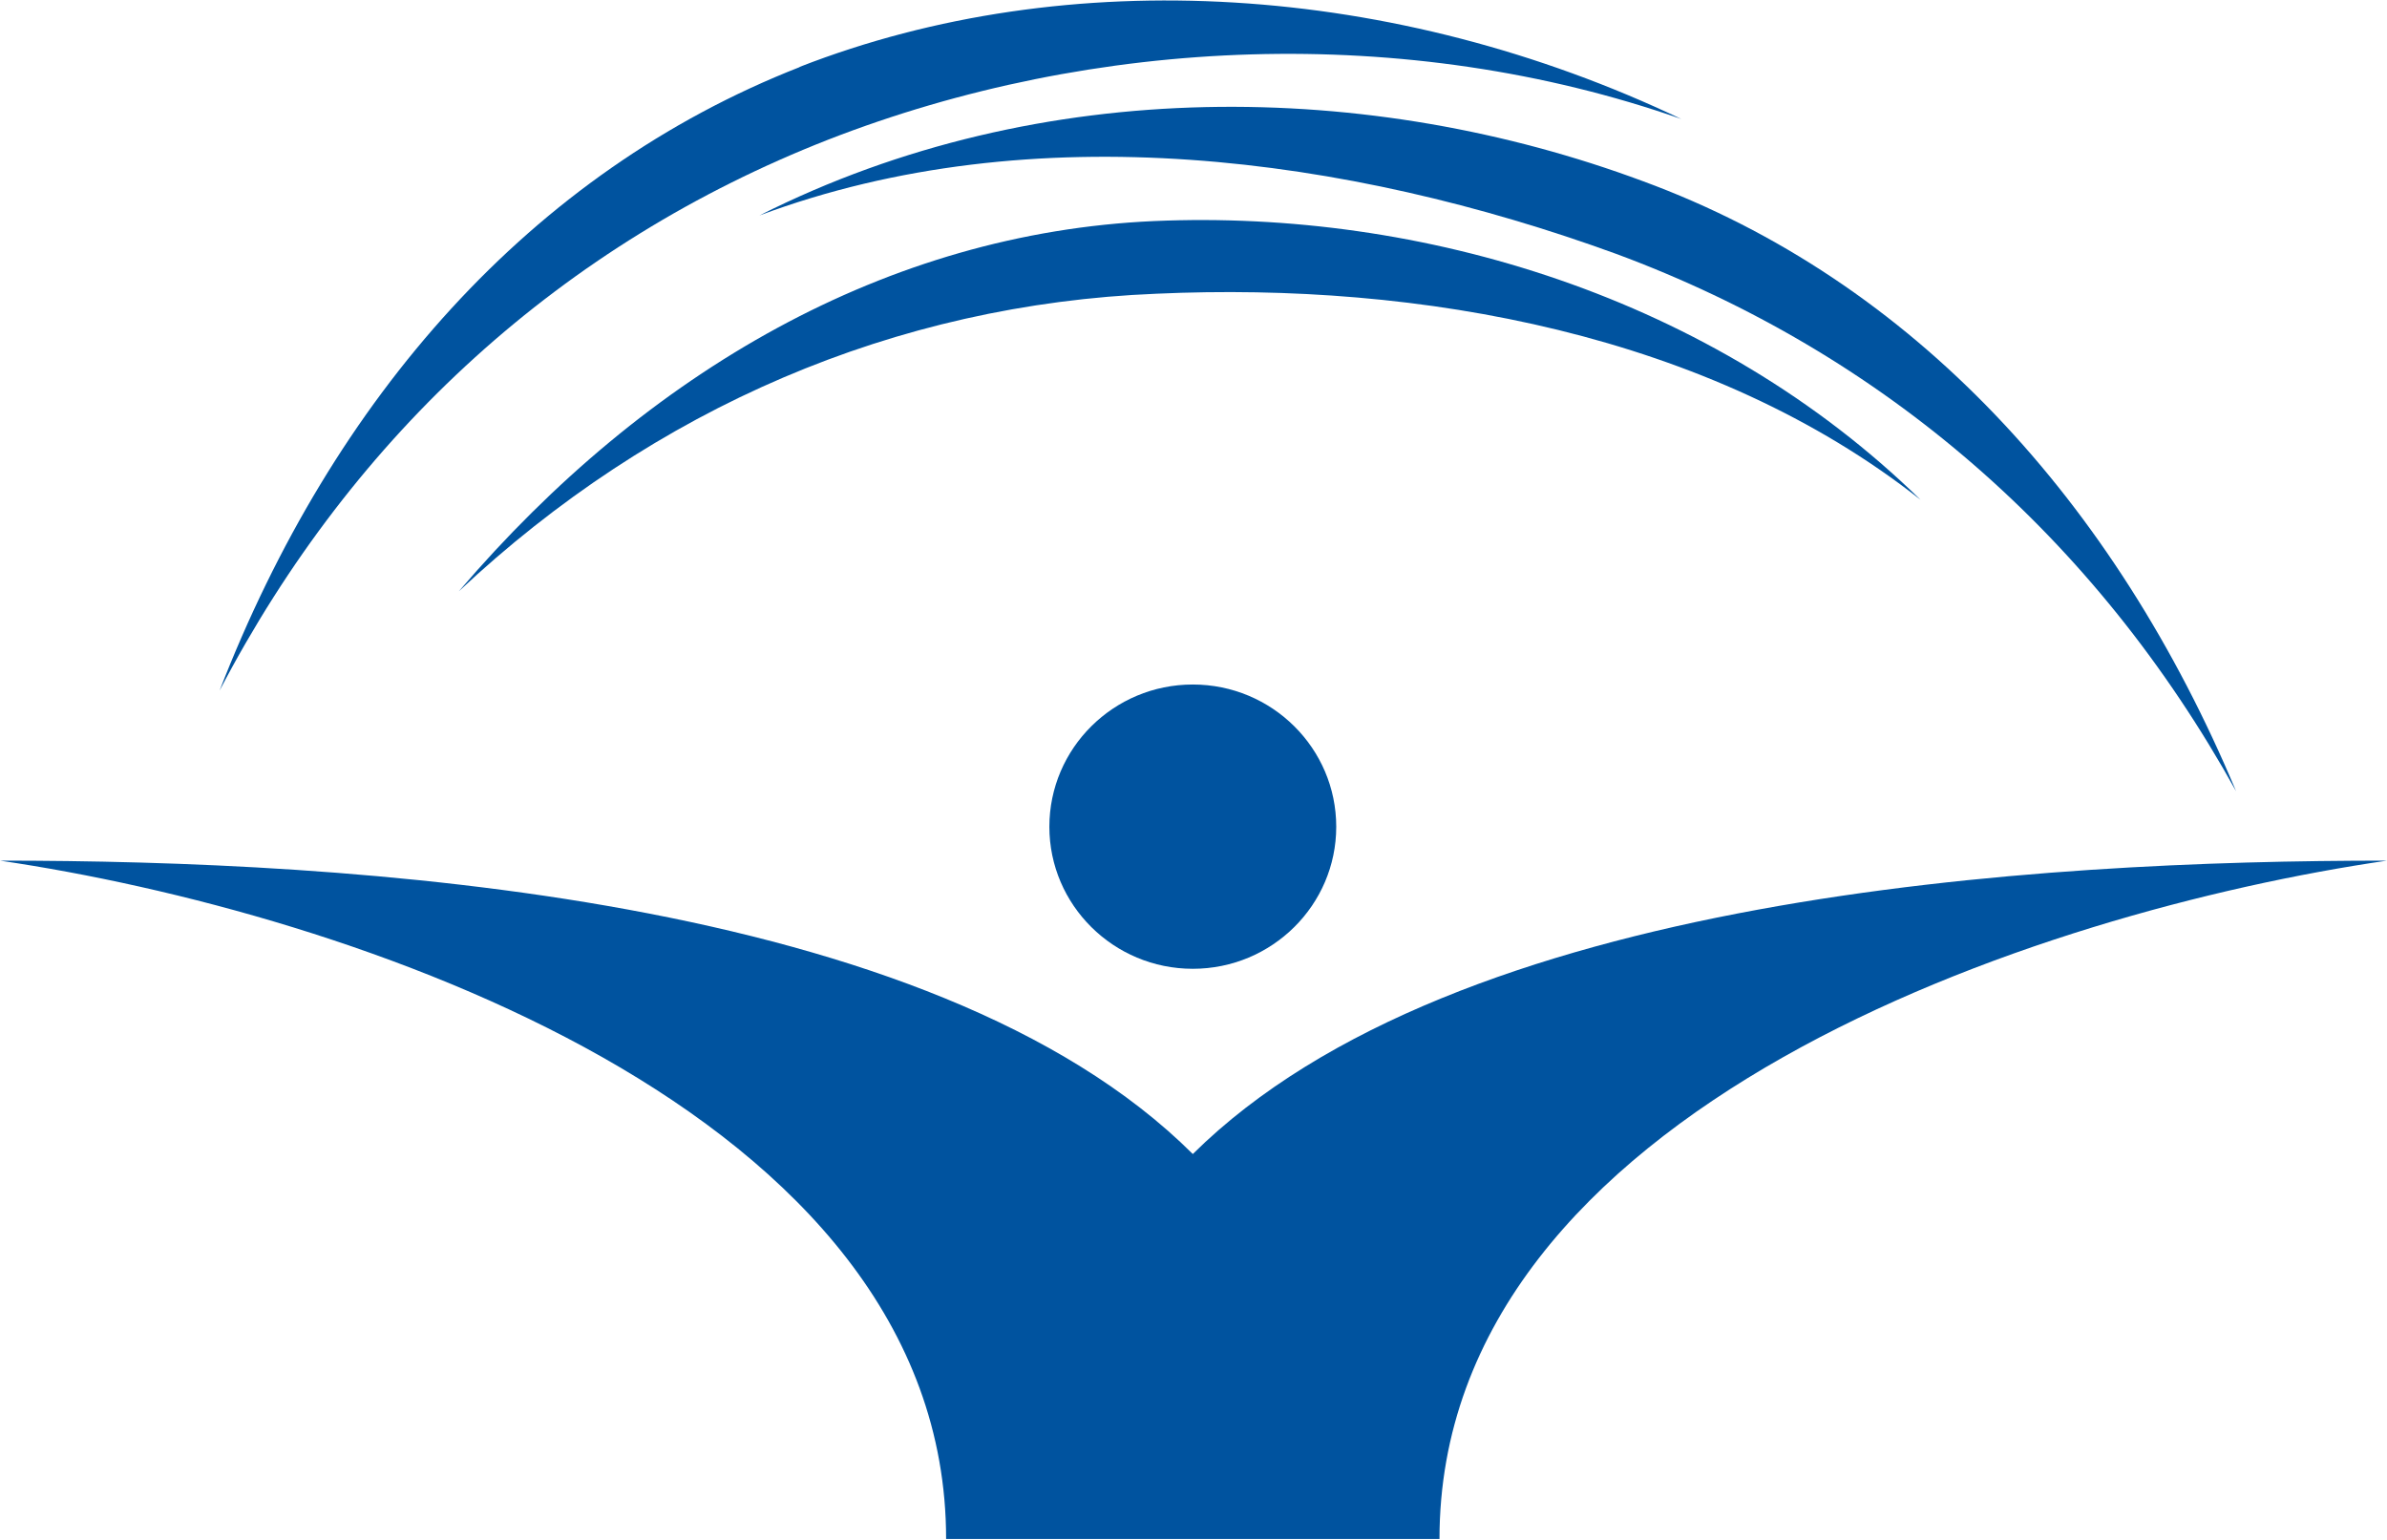
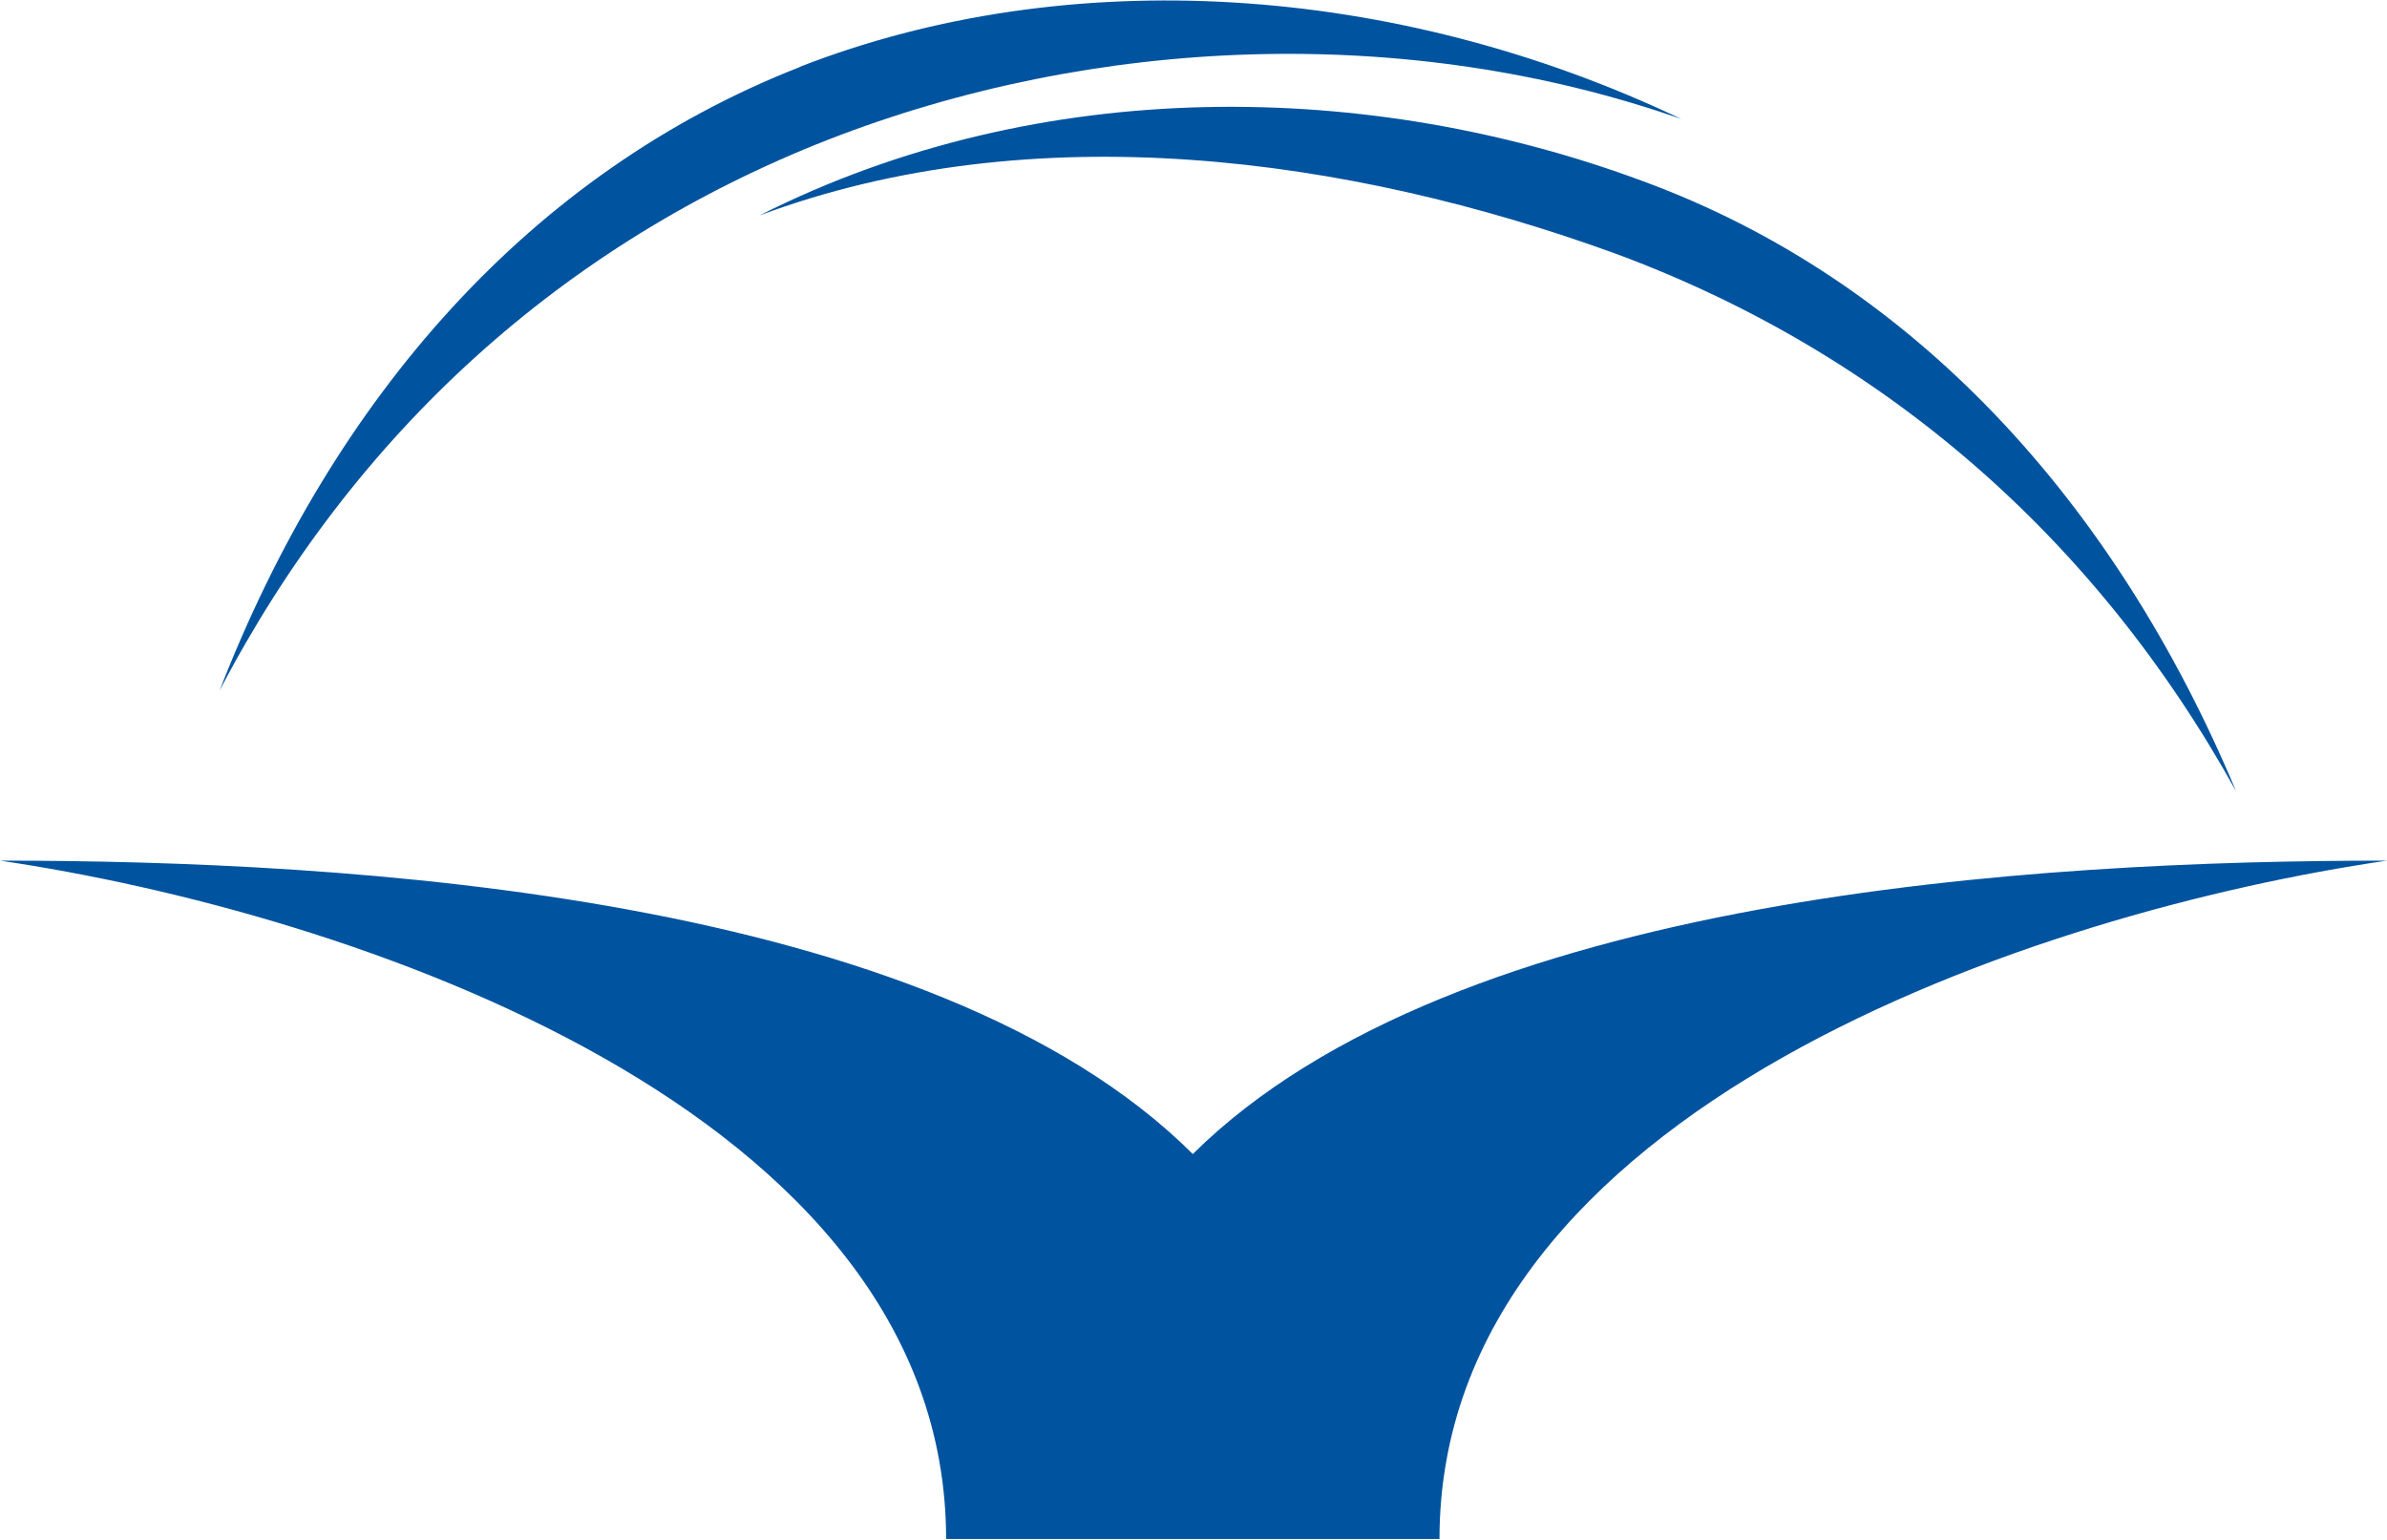
<svg xmlns="http://www.w3.org/2000/svg" xml:space="preserve" width="0.631in" height="0.407in" version="1.1" style="shape-rendering:geometricPrecision; text-rendering:geometricPrecision; image-rendering:optimizeQuality; fill-rule:evenodd; clip-rule:evenodd" viewBox="0 0 102.18 65.86">
  <defs>
    <style type="text/css">
   
    .fil0 {fill:black;fill-rule:nonzero}
    .fil1 {fill:#00539F;fill-rule:nonzero}
   
  </style>
  </defs>
  <symbol id="Fm0-9-0" viewBox="-547.38 227.94 463.21 310.98">
-     <path class="fil0" d="M-541.84 519.75l2.37 0 0 16.2 5.56 0 0 2 -13.47 0 0 -2 5.54 0 0 -16.2zm9.69 0l2.37 0 0 7.88c0,0.46 0.03,0.81 0.16,1.13 0.44,1.3 1.65,2.38 3.18,2.38 2.24,0 3.03,-1.78 3.03,-3.89l0 -7.51 2.37 0 0 7.77c0,4.51 -2.81,5.59 -4.56,5.59 -0.9,0 -1.73,-0.27 -2.43,-0.67 -0.73,-0.41 -1.32,-0.99 -1.7,-1.68l-0.05 0 0 8.16 -2.37 0 0 -19.17zm17.35 0l0 13.06 -2.37 0 0 -13.06 2.37 0zm-1.19 18.22c-0.86,0 -1.48,-0.64 -1.48,-1.48 0,-0.81 0.59,-1.45 1.43,-1.45 0.94,0 1.54,0.64 1.51,1.45 0,0.84 -0.57,1.48 -1.45,1.48zm4.22 -17.6c0.92,-0.54 2.23,-0.89 3.66,-0.89 3.11,0 4.89,1.61 4.89,3.91 0,1.94 -1.16,3.08 -3.43,3.94 -1.7,0.65 -2.49,1.13 -2.49,2.22 0,0.97 0.79,1.78 2.19,1.78 1.22,0 2.16,-0.43 2.67,-0.75l0.6 1.72c-0.73,0.44 -1.89,0.81 -3.21,0.81 -2.81,0 -4.51,-1.73 -4.51,-3.83 0,-1.56 1.11,-2.86 3.46,-3.7 1.75,-0.65 2.43,-1.27 2.43,-2.4 0,-1.08 -0.81,-1.94 -2.54,-1.94 -1.19,0 -2.43,0.49 -3.13,0.95l-0.59 -1.81zm19.7 -0.62l0 13.06 -2.37 0 0 -13.06 2.37 0zm-1.19 18.22c-0.86,0 -1.48,-0.64 -1.48,-1.48 0,-0.81 0.59,-1.45 1.43,-1.45 0.94,0 1.54,0.64 1.51,1.45 0,0.84 -0.57,1.48 -1.45,1.48zm4.22 -17.6c0.92,-0.54 2.23,-0.89 3.66,-0.89 3.11,0 4.89,1.61 4.89,3.91 0,1.94 -1.16,3.08 -3.43,3.94 -1.7,0.65 -2.49,1.13 -2.49,2.22 0,0.97 0.79,1.78 2.19,1.78 1.22,0 2.16,-0.43 2.67,-0.75l0.6 1.72c-0.73,0.44 -1.89,0.81 -3.21,0.81 -2.81,0 -4.51,-1.73 -4.51,-3.83 0,-1.56 1.11,-2.86 3.46,-3.7 1.75,-0.65 2.43,-1.27 2.43,-2.4 0,-1.08 -0.81,-1.94 -2.54,-1.94 -1.19,0 -2.43,0.49 -3.13,0.95l-0.59 -1.81zm26.72 -0.62c-0.16,0.89 -0.21,2 -0.21,3.13l0 4.89c0,2.62 -0.97,5.34 -4.97,5.34 -1.65,0 -3.21,-0.46 -4.29,-1.16l0.54 -1.57c0.91,0.6 2.18,0.97 3.4,0.97 2.67,0 2.97,-1.94 2.97,-3.02l0 -0.27c-5.05,0.02 -7.86,-1.71 -7.86,-4.86 0,-1.89 1.35,-3.76 4,-3.76 1.86,0 3.26,0.92 3.99,1.94l0.08 0 0.19 -1.65 2.16 0zm-2.51 4.4c0,-0.24 -0.05,-0.51 -0.14,-0.76 -0.37,-1.1 -1.45,-2.18 -3.15,-2.18 -1.22,0 -2.24,0.73 -2.24,2.26 0,2.53 2.94,2.99 5.53,2.94l0 -2.26zm6.13 -4.4l2.37 0 0 7.86c0,0.41 0.05,0.8 0.16,1.1 0.41,1.32 1.62,2.43 3.18,2.43 2.24,0 3.03,-1.76 3.03,-3.86l0 -7.53 2.37 0 0 7.8c0,4.48 -2.81,5.55 -4.61,5.55 -2.16,0 -3.67,-1.21 -4.32,-2.46l-0.05 0 -0.13 2.16 -2.11 0c0.08,-1.08 0.11,-2.18 0.11,-3.53l0 -9.53zm30.18 5.72l1.94 -5.72 2.51 0 -6.21 18.19 -2.83 0 -6.18 -18.19 2.43 0 1.89 5.72 6.45 0zm-5.97 1.84l1.78 5.26c0.35,1.1 0.65,2.21 0.92,3.29l0.05 0c0.27,-1.05 0.54,-2.13 0.94,-3.32l1.78 -5.23 -5.48 0zm21.6 11.61l0 -7.8 -0.05 0c-0.6,1.06 -1.94,2 -3.94,2 -3.19,0 -5.88,-2.67 -5.86,-7.02 0,-3.97 2.43,-6.64 5.59,-6.64 2.13,0 3.73,1.11 4.45,2.56l0.05 0 0.11 -2.26 2.13 0c-0.08,0.89 -0.11,2.21 -0.11,3.37l0 15.79 -2.37 0zm0 -13.69c0,-0.37 -0.03,-0.7 -0.11,-1.03 -0.44,-1.78 -1.89,-2.83 -3.48,-2.83 -2.57,0 -3.86,2.18 -3.86,4.83 0,2.89 1.46,5.05 3.92,5.05 1.78,0 3.08,-1.24 3.43,-2.75 0.08,-0.3 0.11,-0.7 0.11,-1l0 -2.26zm11.85 7.88c-3.62,0 -6.48,-2.56 -6.48,-6.93 0,-4.13 2.72,-6.73 6.27,-6.73 3.15,0 6.5,2.1 6.5,6.94 0,3.99 -2.54,6.72 -6.29,6.72zm-0.05 -1.78c2.81,0 3.91,-2.8 3.91,-5.02 0,-2.94 -1.7,-5.07 -3.96,-5.07 -2.33,0 -3.97,2.16 -3.97,5.02 0,2.49 1.22,5.07 4.02,5.07zm11.29 -11.58l0.11 2.16 0.08 0c0.97,-1.73 2.49,-2.46 4.38,-2.46 2.92,0 5.85,2.33 5.85,6.99 0.03,3.96 -2.26,6.66 -5.5,6.66 -2.11,0 -3.62,-0.94 -4.45,-2.4l-0.06 0 0 8.21 -2.34 0 0 -15.79c0,-1.16 -0.06,-2.49 -0.11,-3.37l2.06 0zm0.4 7.58c0,0.38 0.08,0.7 0.14,0.97 0.49,1.81 2,2.92 3.62,2.92 2.53,0 3.89,-2.23 3.89,-4.86 0,-2.99 -1.48,-5.02 -3.97,-5.02 -1.73,0 -3.1,1.13 -3.56,2.79 -0.05,0.27 -0.11,0.57 -0.11,0.86l0 2.35zm23.51 -1.48c0.02,0.24 0.08,0.62 0.08,1.11 0,2.4 -1.13,6.15 -5.39,6.15 -3.81,0 -6.13,-3.1 -6.13,-7.04 0,-3.95 2.4,-6.59 6.43,-6.59 2.07,0 3.5,0.43 4.35,0.81l-0.41 1.7c-0.9,-0.38 -1.92,-0.67 -3.62,-0.67 -2.37,0 -4.43,1.32 -4.48,4.53l9.18 0zm-9.15 1.71c0.19,1.65 1.24,3.86 3.64,3.86 2.67,0 3.32,-2.35 3.3,-3.86l-6.94 0zm15.16 5.72l0.49 0c0.57,0 0.83,-0.21 0.92,-0.7 0.13,-0.51 0.21,-0.92 0.34,-1.08l1.11 0c-0.11,0.16 -0.19,0.43 -0.32,1.1 -0.14,0.6 -0.38,0.92 -0.81,1.08l0 0.05c0.54,0.17 0.92,0.54 0.92,1.03 0,0.44 -0.19,0.79 -0.44,0.97 -0.32,0.19 -0.7,0.33 -1.54,0.33 -0.73,0 -1.29,-0.05 -1.7,-0.14l0 -4.42 1.03 0 0 1.78zm0.03 2c0.11,0.03 0.29,0.06 0.57,0.06 0.64,0 0.94,-0.28 0.94,-0.68 0,-0.46 -0.46,-0.64 -1.03,-0.64l-0.48 0 0 1.26zm0.67 2.98c-2.54,0 -4.56,-1.97 -4.56,-4.43 0,-2.51 2.02,-4.48 4.56,-4.48 2.56,0 4.54,1.97 4.54,4.48 0,2.46 -1.97,4.43 -4.54,4.43zm0 -0.9c1.97,0 3.4,-1.59 3.4,-3.57 0,-1.94 -1.43,-3.5 -3.37,-3.5 -2,0 -3.45,1.56 -3.45,3.53 0,1.94 1.45,3.53 3.43,3.53zm13.41 0.6l0 -18.19 2.35 0 0 18.19 -2.35 0zm6.64 -18.19l2.37 0 0 19.17 -2.37 0 0 -19.17zm6.37 0l2.37 0 0 19.17 -2.37 0 0 -19.17zm17.3 13.06l-2.37 0 0 -8.01c0,-0.44 -0.08,-0.86 -0.21,-1.22 -0.44,-1.06 -1.54,-2.16 -3.14,-2.16 -2.16,0 -2.92,1.67 -2.92,4.15l0 7.23 -2.37 0 0 -7.64c0,-4.59 2.46,-5.72 4.51,-5.72 2.32,0 3.7,1.38 4.32,2.43l0.05 0 0.13 -2.13 2.1 0c-0.08,1.03 -0.11,2.21 -0.11,3.57l0 9.5zm3.03 -12.44c0.92,-0.54 2.23,-0.89 3.66,-0.89 3.11,0 4.89,1.61 4.89,3.91 0,1.94 -1.16,3.08 -3.43,3.94 -1.7,0.65 -2.49,1.13 -2.49,2.22 0,0.97 0.79,1.78 2.19,1.78 1.22,0 2.16,-0.43 2.67,-0.75l0.6 1.72c-0.73,0.44 -1.89,0.81 -3.21,0.81 -2.81,0 -4.51,-1.73 -4.51,-3.83 0,-1.56 1.11,-2.86 3.46,-3.7 1.75,-0.65 2.43,-1.27 2.43,-2.4 0,-1.08 -0.81,-1.94 -2.54,-1.94 -1.19,0 -2.43,0.49 -3.13,0.95l-0.59 -1.81zm12.14 15.58l0 -3.14 -2.02 0 0 -1.81 2.02 0 0 -7.12c0,-1.54 0.24,-2.7 0.92,-3.4 0.57,-0.64 1.46,-0.99 2.56,-0.99 0.92,0 1.65,0.13 2.1,0.32l-0.11 1.78c-0.3,-0.08 -0.76,-0.16 -1.38,-0.16 -1.32,0 -1.78,0.92 -1.78,2.53l0 7.05 3.4 0 0 1.81 -3.4 0 0 3.76 -2.32 -0.62zm8.4 -16.2l2.34 0 0 6.96c0,0.41 0.06,0.78 0.11,1.11 0.32,1.78 1.51,3.05 3.18,3.05 0.32,0 0.57,-0.02 0.81,-0.08l0 2.24c-0.22,0.05 -0.41,0.08 -0.68,0.08 -1.59,0 -3.02,-1.1 -3.61,-2.86l-0.11 0 -0.08 2.56 -2.08 0c0.08,-1.21 0.11,-2.53 0.11,-4.07l0 -8.99zm18.22 0c-0.16,0.89 -0.21,2 -0.21,3.13l0 4.89c0,2.62 -0.97,5.34 -4.97,5.34 -1.65,0 -3.21,-0.46 -4.29,-1.16l0.54 -1.57c0.91,0.6 2.18,0.97 3.4,0.97 2.67,0 2.97,-1.94 2.97,-3.02l0 -0.27c-5.05,0.02 -7.86,-1.71 -7.86,-4.86 0,-1.89 1.35,-3.76 4,-3.76 1.86,0 3.26,0.92 3.99,1.94l0.08 0 0.19 -1.65 2.16 0zm-2.51 4.4c0,-0.24 -0.05,-0.51 -0.14,-0.76 -0.37,-1.1 -1.45,-2.18 -3.15,-2.18 -1.22,0 -2.24,0.73 -2.24,2.26 0,2.53 2.94,2.99 5.53,2.94l0 -2.26zm6.56 11.8l0 -3.14 -2.02 0 0 -1.81 2.02 0 0 -7.12c0,-1.54 0.24,-2.7 0.92,-3.4 0.57,-0.64 1.46,-0.99 2.56,-0.99 0.92,0 1.65,0.13 2.1,0.32l-0.11 1.78c-0.3,-0.08 -0.76,-0.16 -1.38,-0.16 -1.32,0 -1.78,0.92 -1.78,2.53l0 7.05 3.4 0 0 1.81 -3.4 0 0 3.76 -2.32 -0.62zm13.93 -2.84c-3.62,0 -6.48,-2.56 -6.48,-6.93 0,-4.13 2.72,-6.73 6.27,-6.73 3.15,0 6.5,2.1 6.5,6.94 0,3.99 -2.54,6.72 -6.29,6.72zm-0.05 -1.78c2.81,0 3.91,-2.8 3.91,-5.02 0,-2.94 -1.7,-5.07 -3.96,-5.07 -2.33,0 -3.97,2.16 -3.97,5.02 0,2.49 1.22,5.07 4.02,5.07zm9.34 -11.58l2.34 0 0 6.96c0,0.41 0.06,0.78 0.11,1.11 0.32,1.78 1.51,3.05 3.18,3.05 0.32,0 0.57,-0.02 0.81,-0.08l0 2.24c-0.22,0.05 -0.41,0.08 -0.68,0.08 -1.59,0 -3.02,-1.1 -3.61,-2.86l-0.11 0 -0.08 2.56 -2.08 0c0.08,-1.21 0.11,-2.53 0.11,-4.07l0 -8.99zm11.82 13.52l0.49 0c0.57,0 0.83,-0.21 0.92,-0.7 0.13,-0.51 0.21,-0.92 0.34,-1.08l1.11 0c-0.11,0.16 -0.19,0.43 -0.32,1.1 -0.14,0.6 -0.38,0.92 -0.81,1.08l0 0.05c0.54,0.17 0.92,0.54 0.92,1.03 0,0.44 -0.19,0.79 -0.44,0.97 -0.32,0.19 -0.7,0.33 -1.54,0.33 -0.73,0 -1.29,-0.05 -1.7,-0.14l0 -4.42 1.03 0 0 1.78zm0.03 2c0.11,0.03 0.29,0.06 0.57,0.06 0.64,0 0.94,-0.28 0.94,-0.68 0,-0.46 -0.46,-0.64 -1.03,-0.64l-0.48 0 0 1.26zm0.67 2.98c-2.54,0 -4.56,-1.97 -4.56,-4.43 0,-2.51 2.02,-4.48 4.56,-4.48 2.56,0 4.54,1.97 4.54,4.48 0,2.46 -1.97,4.43 -4.54,4.43zm0 -0.9c1.97,0 3.4,-1.59 3.4,-3.57 0,-1.94 -1.43,-3.5 -3.37,-3.5 -2,0 -3.45,1.56 -3.45,3.53 0,1.94 1.45,3.53 3.43,3.53zm13.41 -17.6l2.35 0 0 8.23 6.89 0 0 1.94 -6.89 0 0 6.04 7.45 0 0 1.97 -9.8 0 0 -18.19zm14.74 0l0 13.06 -2.37 0 0 -13.06 2.37 0zm-1.19 18.22c-0.86,0 -1.48,-0.64 -1.48,-1.48 0,-0.81 0.59,-1.45 1.43,-1.45 0.94,0 1.54,0.64 1.51,1.45 0,0.84 -0.57,1.48 -1.45,1.48zm5.13 -18.22l2.37 0 0 19.17 -2.37 0 0 -19.17zm16.87 6.1c0.02,0.24 0.08,0.62 0.08,1.11 0,2.4 -1.13,6.15 -5.39,6.15 -3.81,0 -6.13,-3.1 -6.13,-7.04 0,-3.95 2.4,-6.59 6.43,-6.59 2.07,0 3.5,0.43 4.35,0.81l-0.41 1.7c-0.9,-0.38 -1.92,-0.67 -3.62,-0.67 -2.37,0 -4.43,1.32 -4.48,4.53l9.18 0zm-9.15 1.71c0.19,1.65 1.24,3.86 3.64,3.86 2.67,0 3.32,-2.35 3.3,-3.86l-6.94 0zm18.43 8.39l0 -3.14 -2.02 0 0 -1.81 2.02 0 0 -7.12c0,-1.54 0.24,-2.7 0.92,-3.4 0.57,-0.64 1.46,-0.99 2.56,-0.99 0.92,0 1.65,0.13 2.1,0.32l-0.11 1.78c-0.3,-0.08 -0.76,-0.16 -1.38,-0.16 -1.32,0 -1.78,0.92 -1.78,2.53l0 7.05 3.4 0 0 1.81 -3.4 0 0 3.76 -2.32 -0.62zm8.4 -16.2l2.37 0 0 7.88c0,0.46 0.03,0.81 0.16,1.13 0.44,1.3 1.65,2.38 3.18,2.38 2.24,0 3.03,-1.78 3.03,-3.89l0 -7.51 2.37 0 0 7.77c0,4.51 -2.81,5.59 -4.56,5.59 -0.9,0 -1.73,-0.27 -2.43,-0.67 -0.73,-0.41 -1.32,-0.99 -1.7,-1.68l-0.05 0 0 8.16 -2.37 0 0 -19.17zm24.37 0c-0.16,0.89 -0.21,2 -0.21,3.13l0 4.89c0,2.62 -0.97,5.34 -4.97,5.34 -1.65,0 -3.21,-0.46 -4.29,-1.16l0.54 -1.57c0.91,0.6 2.18,0.97 3.4,0.97 2.67,0 2.97,-1.94 2.97,-3.02l0 -0.27c-5.05,0.02 -7.86,-1.71 -7.86,-4.86 0,-1.89 1.35,-3.76 4,-3.76 1.86,0 3.26,0.92 3.99,1.94l0.08 0 0.19 -1.65 2.16 0zm-2.51 4.4c0,-0.24 -0.05,-0.51 -0.14,-0.76 -0.37,-1.1 -1.45,-2.18 -3.15,-2.18 -1.22,0 -2.24,0.73 -2.24,2.26 0,2.53 2.94,2.99 5.53,2.94l0 -2.26zm6.66 11.8l0 -3.14 -2.02 0 0 -1.81 2.02 0 0 -7.12c0,-1.54 0.24,-2.7 0.92,-3.4 0.57,-0.64 1.46,-0.99 2.56,-0.99 0.92,0 1.65,0.13 2.1,0.32l-0.11 1.78c-0.3,-0.08 -0.76,-0.16 -1.38,-0.16 -1.32,0 -1.78,0.92 -1.78,2.53l0 7.05 3.4 0 0 1.81 -3.4 0 0 3.76 -2.32 -0.62zm12.64 -3.14l3.94 -13.06 2.16 0 2.1 6.21c0.46,1.41 0.86,2.75 1.19,4.32l0.05 0c0.33,-1.54 0.7,-2.84 1.16,-4.29l2 -6.24 2.16 0 4.22 13.06 -2.35 0 -1.87 -6.56c-0.43,-1.54 -0.78,-2.92 -0.99,-4.24l-0.08 0c-0.3,1.32 -0.67,2.7 -1.16,4.27l-2.02 6.53 -2 0 -2.13 -6.66c-0.43,-1.4 -0.86,-2.81 -1.16,-4.13l-0.08 0c-0.24,1.35 -0.6,2.7 -0.97,4.16l-1.73 6.63 -2.43 0zm30.63 -13.06c-0.16,0.89 -0.21,2 -0.21,3.13l0 4.89c0,2.62 -0.97,5.34 -4.97,5.34 -1.65,0 -3.21,-0.46 -4.29,-1.16l0.54 -1.57c0.91,0.6 2.18,0.97 3.4,0.97 2.67,0 2.97,-1.94 2.97,-3.02l0 -0.27c-5.05,0.02 -7.86,-1.71 -7.86,-4.86 0,-1.89 1.35,-3.76 4,-3.76 1.86,0 3.26,0.92 3.99,1.94l0.08 0 0.19 -1.65 2.16 0zm-2.51 4.4c0,-0.24 -0.05,-0.51 -0.14,-0.76 -0.37,-1.1 -1.45,-2.18 -3.15,-2.18 -1.22,0 -2.24,0.73 -2.24,2.26 0,2.53 2.94,2.99 5.53,2.94l0 -2.26zm5.21 -3.78c0.92,-0.54 2.23,-0.89 3.66,-0.89 3.11,0 4.89,1.61 4.89,3.91 0,1.94 -1.16,3.08 -3.43,3.94 -1.7,0.65 -2.49,1.13 -2.49,2.22 0,0.97 0.79,1.78 2.19,1.78 1.22,0 2.16,-0.43 2.67,-0.75l0.6 1.72c-0.73,0.44 -1.89,0.81 -3.21,0.81 -2.81,0 -4.51,-1.73 -4.51,-3.83 0,-1.56 1.11,-2.86 3.46,-3.7 1.75,-0.65 2.43,-1.27 2.43,-2.4 0,-1.08 -0.81,-1.94 -2.54,-1.94 -1.19,0 -2.43,0.49 -3.13,0.95l-0.59 -1.81z" />
    <path class="fil0" d="M-546.29 487.98c0.92,-0.54 2.23,-0.89 3.66,-0.89 3.11,0 4.89,1.61 4.89,3.91 0,1.94 -1.16,3.08 -3.43,3.94 -1.7,0.65 -2.49,1.13 -2.49,2.22 0,0.97 0.79,1.78 2.19,1.78 1.22,0 2.16,-0.43 2.67,-0.75l0.6 1.72c-0.73,0.44 -1.89,0.81 -3.21,0.81 -2.81,0 -4.51,-1.73 -4.51,-3.83 0,-1.56 1.11,-2.86 3.46,-3.7 1.75,-0.65 2.43,-1.27 2.43,-2.4 0,-1.08 -0.81,-1.94 -2.54,-1.94 -1.19,0 -2.43,0.49 -3.13,0.95l-0.59 -1.81zm20.99 -0.62c-0.16,0.89 -0.21,2 -0.21,3.13l0 4.89c0,2.62 -0.97,5.34 -4.97,5.34 -1.65,0 -3.21,-0.46 -4.29,-1.16l0.54 -1.57c0.91,0.6 2.18,0.97 3.4,0.97 2.67,0 2.97,-1.94 2.97,-3.02l0 -0.27c-5.05,0.02 -7.86,-1.71 -7.86,-4.86 0,-1.89 1.35,-3.76 4,-3.76 1.86,0 3.26,0.92 3.99,1.94l0.08 0 0.19 -1.65 2.16 0zm-2.51 4.4c0,-0.24 -0.05,-0.51 -0.14,-0.76 -0.37,-1.1 -1.45,-2.18 -3.15,-2.18 -1.22,0 -2.24,0.73 -2.24,2.26 0,2.53 2.94,2.99 5.53,2.94l0 -2.26zm4.29 8.66l4.97 -13.06 2.26 0 5.13 13.06 -2.49 0 -2.54 -7.34c-0.43,-1.19 -0.8,-2.26 -1.1,-3.35l-0.08 0c-0.27,1.09 -0.62,2.17 -1.05,3.35l-2.57 7.34 -2.53 0zm24.83 -6.96c0.02,0.24 0.08,0.62 0.08,1.11 0,2.4 -1.13,6.15 -5.39,6.15 -3.81,0 -6.13,-3.1 -6.13,-7.04 0,-3.95 2.4,-6.59 6.43,-6.59 2.07,0 3.5,0.43 4.35,0.81l-0.41 1.7c-0.9,-0.38 -1.92,-0.67 -3.62,-0.67 -2.37,0 -4.43,1.32 -4.48,4.53l9.18 0zm-9.15 1.71c0.19,1.65 1.24,3.86 3.64,3.86 2.67,0 3.32,-2.35 3.3,-3.86l-6.94 0zm21.08 11.36l0 -7.8 -0.05 0c-0.6,1.06 -1.94,2 -3.94,2 -3.19,0 -5.88,-2.67 -5.86,-7.02 0,-3.97 2.43,-6.64 5.59,-6.64 2.13,0 3.73,1.11 4.45,2.56l0.05 0 0.11 -2.26 2.13 0c-0.08,0.89 -0.11,2.21 -0.11,3.37l0 15.79 -2.37 0zm0 -13.69c0,-0.37 -0.03,-0.7 -0.11,-1.03 -0.44,-1.78 -1.89,-2.83 -3.48,-2.83 -2.57,0 -3.86,2.18 -3.86,4.83 0,2.89 1.46,5.05 3.92,5.05 1.78,0 3.08,-1.24 3.43,-2.75 0.08,-0.3 0.11,-0.7 0.11,-1l0 -2.26zm10.56 7.58l3.94 -13.06 2.16 0 2.1 6.21c0.46,1.41 0.86,2.75 1.19,4.32l0.05 0c0.33,-1.54 0.7,-2.84 1.16,-4.29l2 -6.24 2.16 0 4.22 13.06 -2.35 0 -1.87 -6.56c-0.43,-1.54 -0.78,-2.92 -0.99,-4.24l-0.08 0c-0.3,1.32 -0.67,2.7 -1.16,4.27l-2.02 6.53 -2 0 -2.13 -6.66c-0.43,-1.4 -0.86,-2.81 -1.16,-4.13l-0.08 0c-0.24,1.35 -0.6,2.7 -0.97,4.16l-1.73 6.63 -2.43 0zm23.72 -13.06l0 13.06 -2.37 0 0 -13.06 2.37 0zm-1.19 18.22c-0.86,0 -1.48,-0.64 -1.48,-1.48 0,-0.81 0.59,-1.45 1.43,-1.45 0.94,0 1.54,0.64 1.51,1.45 0,0.84 -0.57,1.48 -1.45,1.48zm5.67 -2.02l0 -3.14 -2.02 0 0 -1.81 2.02 0 0 -7.12c0,-1.54 0.24,-2.7 0.92,-3.4 0.57,-0.64 1.46,-0.99 2.56,-0.99 0.92,0 1.65,0.13 2.1,0.32l-0.11 1.78c-0.3,-0.08 -0.76,-0.16 -1.38,-0.16 -1.32,0 -1.78,0.92 -1.78,2.53l0 7.05 3.4 0 0 1.81 -3.4 0 0 3.76 -2.32 -0.62zm8.4 -16.2l2.37 0 0 7.88c0,0.46 0.03,0.81 0.16,1.13 0.44,1.3 1.65,2.38 3.18,2.38 2.24,0 3.03,-1.78 3.03,-3.89l0 -7.51 2.37 0 0 7.77c0,4.51 -2.81,5.59 -4.56,5.59 -0.9,0 -1.73,-0.27 -2.43,-0.67 -0.73,-0.41 -1.32,-0.99 -1.7,-1.68l-0.05 0 0 8.16 -2.37 0 0 -19.17zm20.51 13.36c-3.62,0 -6.48,-2.56 -6.48,-6.93 0,-4.13 2.72,-6.73 6.27,-6.73 3.15,0 6.5,2.1 6.5,6.94 0,3.99 -2.54,6.72 -6.29,6.72zm-0.05 -1.78c2.81,0 3.91,-2.8 3.91,-5.02 0,-2.94 -1.7,-5.07 -3.96,-5.07 -2.33,0 -3.97,2.16 -3.97,5.02 0,2.49 1.22,5.07 4.02,5.07zm20.27 1.48l-2.37 0 0 -8.01c0,-0.44 -0.08,-0.86 -0.21,-1.22 -0.44,-1.06 -1.54,-2.16 -3.14,-2.16 -2.16,0 -2.92,1.67 -2.92,4.15l0 7.23 -2.37 0 0 -7.64c0,-4.59 2.46,-5.72 4.51,-5.72 2.32,0 3.7,1.38 4.32,2.43l0.05 0 0.13 -2.13 2.1 0c-0.08,1.03 -0.11,2.21 -0.11,3.57l0 9.5zm4.48 3.14l0 -3.14 -2.02 0 0 -1.81 2.02 0 0 -7.12c0,-1.54 0.24,-2.7 0.92,-3.4 0.57,-0.64 1.46,-0.99 2.56,-0.99 0.92,0 1.65,0.13 2.1,0.32l-0.11 1.78c-0.3,-0.08 -0.76,-0.16 -1.38,-0.16 -1.32,0 -1.78,0.92 -1.78,2.53l0 7.05 3.4 0 0 1.81 -3.4 0 0 3.76 -2.32 -0.62zm14.2 -16.2l2.35 0 0 7.29c0.54,-0.14 1.19,-0.17 1.89,-0.17 2.3,0 4.32,0.68 5.56,2 0.92,0.95 1.4,2.24 1.4,3.89 0,1.62 -0.59,2.95 -1.59,3.81 -1.08,0.97 -2.78,1.51 -5.1,1.51 -1.89,0 -3.37,-0.16 -4.51,-0.34l0 -17.98zm2.35 16.27c0.41,0.11 1.19,0.19 2.21,0.19 2.59,0 4.29,-1.16 4.29,-3.57 0,-2.51 -1.73,-3.89 -4.56,-3.89 -0.78,0 -1.43,0.05 -1.94,0.19l0 7.07zm12.01 -16.22c1.19,-0.14 2.59,-0.21 4.27,-0.21 3.53,0 6.34,0.92 8.04,2.62 1.7,1.68 2.62,4.1 2.62,7.07 0,2.95 -0.94,5.05 -2.56,6.53 -1.59,1.48 -3.99,2.26 -7.37,2.26 -1.87,0 -3.57,-0.16 -5,-0.37l0 -17.9zm2.35 16.17c0.62,0.14 1.54,0.24 2.75,0.24 4.97,0 7.39,-2.72 7.37,-7.02 0,-4.91 -2.72,-7.72 -7.75,-7.72 -0.91,0 -1.78,0.02 -2.37,0.13l0 14.36zm15.63 -16.22l2.35 0 0 8.23 6.89 0 0 1.94 -6.89 0 0 6.04 7.45 0 0 1.97 -9.8 0 0 -18.19zm31.09 2.46c-0.94,-0.46 -2.4,-0.76 -3.83,-0.76 -4.42,0 -6.99,2.86 -6.99,7.31 0,4.78 2.83,7.51 7.09,7.51 1.51,0 2.79,-0.32 3.67,-0.76l0.57 1.92c-0.62,0.32 -2.05,0.81 -4.32,0.81 -5.65,0 -9.5,-3.86 -9.5,-9.56 0,-5.97 3.86,-9.2 8.99,-9.2 2.21,0 3.94,0.43 4.8,0.86l-0.49 1.86zm8.59 10.9c-3.62,0 -6.48,-2.56 -6.48,-6.93 0,-4.13 2.72,-6.73 6.27,-6.73 3.15,0 6.5,2.1 6.5,6.94 0,3.99 -2.54,6.72 -6.29,6.72zm-0.05 -1.78c2.81,0 3.91,-2.8 3.91,-5.02 0,-2.94 -1.7,-5.07 -3.96,-5.07 -2.33,0 -3.97,2.16 -3.97,5.02 0,2.49 1.22,5.07 4.02,5.07zm9.34 -11.58l2.37 0 0 7.86c0,0.41 0.05,0.8 0.16,1.1 0.41,1.32 1.62,2.43 3.18,2.43 2.24,0 3.03,-1.76 3.03,-3.86l0 -7.53 2.37 0 0 7.8c0,4.48 -2.81,5.55 -4.61,5.55 -2.16,0 -3.67,-1.21 -4.32,-2.46l-0.05 0 -0.13 2.16 -2.11 0c0.08,-1.08 0.11,-2.18 0.11,-3.53l0 -9.53zm15.52 16.2l0 -3.14 -2.02 0 0 -1.81 2.02 0 0 -7.12c0,-1.54 0.24,-2.7 0.92,-3.4 0.57,-0.64 1.46,-0.99 2.56,-0.99 0.92,0 1.65,0.13 2.1,0.32l-0.11 1.78c-0.3,-0.08 -0.76,-0.16 -1.38,-0.16 -1.32,0 -1.78,0.92 -1.78,2.53l0 7.05 3.4 0 0 1.81 -3.4 0 0 3.76 -2.32 -0.62zm18.74 -10.1c0.02,0.24 0.08,0.62 0.08,1.11 0,2.4 -1.13,6.15 -5.39,6.15 -3.81,0 -6.13,-3.1 -6.13,-7.04 0,-3.95 2.4,-6.59 6.43,-6.59 2.07,0 3.5,0.43 4.35,0.81l-0.41 1.7c-0.9,-0.38 -1.92,-0.67 -3.62,-0.67 -2.37,0 -4.43,1.32 -4.48,4.53l9.18 0zm-9.15 1.71c0.19,1.65 1.24,3.86 3.64,3.86 2.67,0 3.32,-2.35 3.3,-3.86l-6.94 0zm12.17 -7.8l2.37 0 0 7.86c0,0.41 0.05,0.8 0.16,1.1 0.41,1.32 1.62,2.43 3.18,2.43 2.24,0 3.03,-1.76 3.03,-3.86l0 -7.53 2.37 0 0 7.8c0,4.48 -2.81,5.55 -4.61,5.55 -2.16,0 -3.67,-1.21 -4.32,-2.46l-0.05 0 -0.13 2.16 -2.11 0c0.08,-1.08 0.11,-2.18 0.11,-3.53l0 -9.53zm15.52 16.2l0 -3.14 -2.02 0 0 -1.81 2.02 0 0 -7.12c0,-1.54 0.24,-2.7 0.92,-3.4 0.57,-0.64 1.46,-0.99 2.56,-0.99 0.92,0 1.65,0.13 2.1,0.32l-0.11 1.78c-0.3,-0.08 -0.76,-0.16 -1.38,-0.16 -1.32,0 -1.78,0.92 -1.78,2.53l0 7.05 3.4 0 0 1.81 -3.4 0 0 3.76 -2.32 -0.62zm9.35 -16.5c0.99,0 1.61,0.73 1.61,1.7 0,1 -0.64,1.71 -1.59,1.71 -0.94,0 -1.62,-0.7 -1.62,-1.71 0,-0.97 0.65,-1.7 1.6,-1.7z" />
    <path class="fil0" d="M-541.84 454.97l2.37 0 0 16.2 5.56 0 0 2 -13.47 0 0 -2 5.54 0 0 -16.2zm13.49 13.36c-3.62,0 -6.48,-2.56 -6.48,-6.93 0,-4.13 2.72,-6.73 6.27,-6.73 3.15,0 6.5,2.1 6.5,6.94 0,3.99 -2.54,6.72 -6.29,6.72zm-0.05 -1.78c2.81,0 3.91,-2.8 3.91,-5.02 0,-2.94 -1.7,-5.07 -3.96,-5.07 -2.33,0 -3.97,2.16 -3.97,5.02 0,2.49 1.22,5.07 4.02,5.07zm15.14 -11.58l2.35 0 0 7.29c0.54,-0.14 1.19,-0.17 1.89,-0.17 2.3,0 4.32,0.68 5.56,2 0.92,0.95 1.4,2.24 1.4,3.89 0,1.62 -0.59,2.95 -1.59,3.81 -1.08,0.97 -2.78,1.51 -5.1,1.51 -1.89,0 -3.37,-0.16 -4.51,-0.34l0 -17.98zm2.35 16.27c0.41,0.11 1.19,0.19 2.21,0.19 2.59,0 4.29,-1.16 4.29,-3.57 0,-2.51 -1.73,-3.89 -4.56,-3.89 -0.78,0 -1.43,0.05 -1.94,0.19l0 7.07zm11.8 -16.27l2.37 0 0 19.17 -2.37 0 0 -19.17zm15.76 0c-0.16,0.89 -0.21,2 -0.21,3.13l0 4.89c0,2.62 -0.97,5.34 -4.97,5.34 -1.65,0 -3.21,-0.46 -4.29,-1.16l0.54 -1.57c0.91,0.6 2.18,0.97 3.4,0.97 2.67,0 2.97,-1.94 2.97,-3.02l0 -0.27c-5.05,0.02 -7.86,-1.71 -7.86,-4.86 0,-1.89 1.35,-3.76 4,-3.76 1.86,0 3.26,0.92 3.99,1.94l0.08 0 0.19 -1.65 2.16 0zm-2.51 4.4c0,-0.24 -0.05,-0.51 -0.14,-0.76 -0.37,-1.1 -1.45,-2.18 -3.15,-2.18 -1.22,0 -2.24,0.73 -2.24,2.26 0,2.53 2.94,2.99 5.53,2.94l0 -2.26zm15.03 -2.13c-0.67,-0.29 -1.57,-0.64 -2.92,-0.64 -2.59,0 -4.54,1.86 -4.54,4.88 0,2.73 1.62,4.94 4.61,4.94 1.3,0 2.19,-0.3 2.75,-0.62l0.54 1.84c-0.65,0.32 -1.89,0.67 -3.3,0.67 -4.26,0 -7.02,-2.92 -7.02,-6.94 0,-3.99 2.56,-6.66 6.5,-6.66 1.76,0 3.13,0.43 3.76,0.76l-0.41 1.78zm13.68 3.83c0.02,0.24 0.08,0.62 0.08,1.11 0,2.4 -1.13,6.15 -5.39,6.15 -3.81,0 -6.13,-3.1 -6.13,-7.04 0,-3.95 2.4,-6.59 6.43,-6.59 2.07,0 3.5,0.43 4.35,0.81l-0.41 1.7c-0.9,-0.38 -1.92,-0.67 -3.62,-0.67 -2.37,0 -4.43,1.32 -4.48,4.53l9.18 0zm-9.15 1.71c0.19,1.65 1.24,3.86 3.64,3.86 2.67,0 3.32,-2.35 3.3,-3.86l-6.94 0zm23.43 5.55c-3.62,0 -6.48,-2.56 -6.48,-6.93 0,-4.13 2.72,-6.73 6.27,-6.73 3.15,0 6.5,2.1 6.5,6.94 0,3.99 -2.54,6.72 -6.29,6.72zm-0.05 -1.78c2.81,0 3.91,-2.8 3.91,-5.02 0,-2.94 -1.7,-5.07 -3.96,-5.07 -2.33,0 -3.97,2.16 -3.97,5.02 0,2.49 1.22,5.07 4.02,5.07zm9.34 -11.58l2.34 0 0 6.96c0,0.41 0.06,0.78 0.11,1.11 0.32,1.78 1.51,3.05 3.18,3.05 0.32,0 0.57,-0.02 0.81,-0.08l0 2.24c-0.22,0.05 -0.41,0.08 -0.68,0.08 -1.59,0 -3.02,-1.1 -3.61,-2.86l-0.11 0 -0.08 2.56 -2.08 0c0.08,-1.21 0.11,-2.53 0.11,-4.07l0 -8.99zm20.08 13.36c-3.62,0 -6.48,-2.56 -6.48,-6.93 0,-4.13 2.72,-6.73 6.27,-6.73 3.15,0 6.5,2.1 6.5,6.94 0,3.99 -2.54,6.72 -6.29,6.72zm-0.05 -1.78c2.81,0 3.91,-2.8 3.91,-5.02 0,-2.94 -1.7,-5.07 -3.96,-5.07 -2.33,0 -3.97,2.16 -3.97,5.02 0,2.49 1.22,5.07 4.02,5.07zm9.34 -16.92l2.34 0 0 7.1 0.06 0c0.78,-1.29 2.29,-2.05 4.02,-2.05 3.08,0 5.94,2.33 5.94,7.02 0,3.97 -2.37,6.64 -5.53,6.64 -2.13,0 -3.67,-0.94 -4.64,-2.53l-0.05 0 -0.11 2.23 -2.13 0c0.05,-1.24 0.11,-2.59 0.11,-4.26l0 -14.15zm2.34 12.91c0,0.32 0.08,0.67 0.17,0.97 0.46,1.78 1.97,2.94 3.59,2.94 2.51,0 3.89,-2.23 3.89,-4.86 0,-2.99 -1.46,-5.04 -3.97,-5.04 -1.7,0 -3.13,1.13 -3.56,2.78 -0.05,0.3 -0.11,0.62 -0.11,0.97l0 2.24zm23.51 -1.46c0.02,0.24 0.08,0.62 0.08,1.11 0,2.4 -1.13,6.15 -5.39,6.15 -3.81,0 -6.13,-3.1 -6.13,-7.04 0,-3.95 2.4,-6.59 6.43,-6.59 2.07,0 3.5,0.43 4.35,0.81l-0.41 1.7c-0.9,-0.38 -1.92,-0.67 -3.62,-0.67 -2.37,0 -4.43,1.32 -4.48,4.53l9.18 0zm-9.15 1.71c0.19,1.65 1.24,3.86 3.64,3.86 2.67,0 3.32,-2.35 3.3,-3.86l-6.94 0zm12.17 -7.8l2.37 0 0 7.86c0,0.41 0.05,0.8 0.16,1.1 0.41,1.32 1.62,2.43 3.18,2.43 2.24,0 3.03,-1.76 3.03,-3.86l0 -7.53 2.37 0 0 7.8c0,4.48 -2.81,5.55 -4.61,5.55 -2.16,0 -3.67,-1.21 -4.32,-2.46l-0.05 0 -0.13 2.16 -2.11 0c0.08,-1.08 0.11,-2.18 0.11,-3.53l0 -9.53zm21.24 16.2l0 -3.14 -2.02 0 0 -1.81 2.02 0 0 -7.12c0,-1.54 0.24,-2.7 0.92,-3.4 0.57,-0.64 1.46,-0.99 2.56,-0.99 0.92,0 1.65,0.13 2.1,0.32l-0.11 1.78c-0.3,-0.08 -0.76,-0.16 -1.38,-0.16 -1.32,0 -1.78,0.92 -1.78,2.53l0 7.05 3.4 0 0 1.81 -3.4 0 0 3.76 -2.32 -0.62zm8.4 -16.2l2.37 0 0 7.88c0,0.46 0.03,0.81 0.16,1.13 0.44,1.3 1.65,2.38 3.18,2.38 2.24,0 3.03,-1.78 3.03,-3.89l0 -7.51 2.37 0 0 7.77c0,4.51 -2.81,5.59 -4.56,5.59 -0.9,0 -1.73,-0.27 -2.43,-0.67 -0.73,-0.41 -1.32,-0.99 -1.7,-1.68l-0.05 0 0 8.16 -2.37 0 0 -19.17zm17.35 0l0 13.06 -2.37 0 0 -13.06 2.37 0zm-1.19 18.22c-0.86,0 -1.48,-0.64 -1.48,-1.48 0,-0.81 0.59,-1.45 1.43,-1.45 0.94,0 1.54,0.64 1.51,1.45 0,0.84 -0.57,1.48 -1.45,1.48zm4.22 -17.6c0.92,-0.54 2.23,-0.89 3.66,-0.89 3.11,0 4.89,1.61 4.89,3.91 0,1.94 -1.16,3.08 -3.43,3.94 -1.7,0.65 -2.49,1.13 -2.49,2.22 0,0.97 0.79,1.78 2.19,1.78 1.22,0 2.16,-0.43 2.67,-0.75l0.6 1.72c-0.73,0.44 -1.89,0.81 -3.21,0.81 -2.81,0 -4.51,-1.73 -4.51,-3.83 0,-1.56 1.11,-2.86 3.46,-3.7 1.75,-0.65 2.43,-1.27 2.43,-2.4 0,-1.08 -0.81,-1.94 -2.54,-1.94 -1.19,0 -2.43,0.49 -3.13,0.95l-0.59 -1.81zm19.92 -0.62l0 11.25 5.24 0 0 -11.25 2.35 0 0 13.06 -7.59 0 0 0.65c0,2.08 0.73,3.83 3.24,3.83 1.16,0 2.18,-0.35 2.75,-0.76l0.68 1.81c-0.68,0.48 -2.11,0.86 -3.32,0.86 -3.67,0 -5.7,-2.24 -5.7,-5.7l0 -0.7 -1.84 0 0 -1.81 1.84 0 0 -11.25 2.35 0zm11.53 0l2.37 0 0 19.17 -2.37 0 0 -19.17zm16.87 6.1c0.02,0.24 0.08,0.62 0.08,1.11 0,2.4 -1.13,6.15 -5.39,6.15 -3.81,0 -6.13,-3.1 -6.13,-7.04 0,-3.95 2.4,-6.59 6.43,-6.59 2.07,0 3.5,0.43 4.35,0.81l-0.41 1.7c-0.9,-0.38 -1.92,-0.67 -3.62,-0.67 -2.37,0 -4.43,1.32 -4.48,4.53l9.18 0zm-9.15 1.71c0.19,1.65 1.24,3.86 3.64,3.86 2.67,0 3.32,-2.35 3.3,-3.86l-6.94 0zm20.27 -7.8l0 13.06 -2.37 0 0 -13.06 2.37 0zm-1.19 18.22c-0.86,0 -1.48,-0.64 -1.48,-1.48 0,-0.81 0.59,-1.45 1.43,-1.45 0.94,0 1.54,0.64 1.51,1.45 0,0.84 -0.57,1.48 -1.45,1.48zm5.13 -18.22l2.37 0 0 7.86c0,0.41 0.05,0.8 0.16,1.1 0.41,1.32 1.62,2.43 3.18,2.43 2.24,0 3.03,-1.76 3.03,-3.86l0 -7.53 2.37 0 0 7.8c0,4.48 -2.81,5.55 -4.61,5.55 -2.16,0 -3.67,-1.21 -4.32,-2.46l-0.05 0 -0.13 2.16 -2.11 0c0.08,-1.08 0.11,-2.18 0.11,-3.53l0 -9.53zm26.24 13.36c-3.62,0 -6.48,-2.56 -6.48,-6.93 0,-4.13 2.72,-6.73 6.27,-6.73 3.15,0 6.5,2.1 6.5,6.94 0,3.99 -2.54,6.72 -6.29,6.72zm-0.05 -1.78c2.81,0 3.91,-2.8 3.91,-5.02 0,-2.94 -1.7,-5.07 -3.96,-5.07 -2.33,0 -3.97,2.16 -3.97,5.02 0,2.49 1.22,5.07 4.02,5.07zm9.88 4.62l0 -3.14 -2.02 0 0 -1.81 2.02 0 0 -7.12c0,-1.54 0.24,-2.7 0.92,-3.4 0.57,-0.64 1.46,-0.99 2.56,-0.99 0.92,0 1.65,0.13 2.1,0.32l-0.11 1.78c-0.3,-0.08 -0.76,-0.16 -1.38,-0.16 -1.32,0 -1.78,0.92 -1.78,2.53l0 7.05 3.4 0 0 1.81 -3.4 0 0 3.76 -2.32 -0.62zm8.4 -16.2l2.37 0 0 7.88c0,0.46 0.03,0.81 0.16,1.13 0.44,1.3 1.65,2.38 3.18,2.38 2.24,0 3.03,-1.78 3.03,-3.89l0 -7.51 2.37 0 0 7.77c0,4.51 -2.81,5.59 -4.56,5.59 -0.9,0 -1.73,-0.27 -2.43,-0.67 -0.73,-0.41 -1.32,-0.99 -1.7,-1.68l-0.05 0 0 8.16 -2.37 0 0 -19.17zm25.48 6.1c0.02,0.24 0.08,0.62 0.08,1.11 0,2.4 -1.13,6.15 -5.39,6.15 -3.81,0 -6.13,-3.1 -6.13,-7.04 0,-3.95 2.4,-6.59 6.43,-6.59 2.07,0 3.5,0.43 4.35,0.81l-0.41 1.7c-0.9,-0.38 -1.92,-0.67 -3.62,-0.67 -2.37,0 -4.43,1.32 -4.48,4.53l9.18 0zm-9.15 1.71c0.19,1.65 1.24,3.86 3.64,3.86 2.67,0 3.32,-2.35 3.3,-3.86l-6.94 0zm12.17 -7.8l2.34 0 0 6.96c0,0.41 0.06,0.78 0.11,1.11 0.32,1.78 1.51,3.05 3.18,3.05 0.32,0 0.57,-0.02 0.81,-0.08l0 2.24c-0.22,0.05 -0.41,0.08 -0.68,0.08 -1.59,0 -3.02,-1.1 -3.61,-2.86l-0.11 0 -0.08 2.56 -2.08 0c0.08,-1.21 0.11,-2.53 0.11,-4.07l0 -8.99z" />
-     <path class="fil0" d="M-535.99 422.58c-0.16,0.89 -0.21,2 -0.21,3.13l0 4.89c0,2.62 -0.97,5.34 -4.97,5.34 -1.65,0 -3.21,-0.46 -4.29,-1.16l0.54 -1.57c0.91,0.6 2.18,0.97 3.4,0.97 2.67,0 2.97,-1.94 2.97,-3.02l0 -0.27c-5.05,0.02 -7.86,-1.71 -7.86,-4.86 0,-1.89 1.35,-3.76 4,-3.76 1.86,0 3.26,0.92 3.99,1.94l0.08 0 0.19 -1.65 2.16 0zm-2.51 4.4c0,-0.24 -0.05,-0.51 -0.14,-0.76 -0.37,-1.1 -1.45,-2.18 -3.15,-2.18 -1.22,0 -2.24,0.73 -2.24,2.26 0,2.53 2.94,2.99 5.53,2.94l0 -2.26zm6.13 -9.75l2.34 0 0 7.1 0.06 0c0.78,-1.29 2.29,-2.05 4.02,-2.05 3.08,0 5.94,2.33 5.94,7.02 0,3.97 -2.37,6.64 -5.53,6.64 -2.13,0 -3.67,-0.94 -4.64,-2.53l-0.05 0 -0.11 2.23 -2.13 0c0.05,-1.24 0.11,-2.59 0.11,-4.26l0 -14.15zm2.34 12.91c0,0.32 0.08,0.67 0.17,0.97 0.46,1.78 1.97,2.94 3.59,2.94 2.51,0 3.89,-2.23 3.89,-4.86 0,-2.99 -1.46,-5.04 -3.97,-5.04 -1.7,0 -3.13,1.13 -3.56,2.78 -0.05,0.3 -0.11,0.62 -0.11,0.97l0 2.24zm13.01 -12.91l2.34 0 0 7.1 0.06 0c0.78,-1.29 2.29,-2.05 4.02,-2.05 3.08,0 5.94,2.33 5.94,7.02 0,3.97 -2.37,6.64 -5.53,6.64 -2.13,0 -3.67,-0.94 -4.64,-2.53l-0.05 0 -0.11 2.23 -2.13 0c0.05,-1.24 0.11,-2.59 0.11,-4.26l0 -14.15zm2.34 12.91c0,0.32 0.08,0.67 0.17,0.97 0.46,1.78 1.97,2.94 3.59,2.94 2.51,0 3.89,-2.23 3.89,-4.86 0,-2.99 -1.46,-5.04 -3.97,-5.04 -1.7,0 -3.13,1.13 -3.56,2.78 -0.05,0.3 -0.11,0.62 -0.11,0.97l0 2.24zm13.01 -7.56l2.37 0 0 19.17 -2.37 0 0 -19.17zm8.75 0l0 13.06 -2.37 0 0 -13.06 2.37 0zm-1.19 18.22c-0.86,0 -1.48,-0.64 -1.48,-1.48 0,-0.81 0.59,-1.45 1.43,-1.45 0.94,0 1.54,0.64 1.51,1.45 0,0.84 -0.57,1.48 -1.45,1.48zm14.04 -15.95c-0.67,-0.29 -1.57,-0.64 -2.92,-0.64 -2.59,0 -4.54,1.86 -4.54,4.88 0,2.73 1.62,4.94 4.61,4.94 1.3,0 2.19,-0.3 2.75,-0.62l0.54 1.84c-0.65,0.32 -1.89,0.67 -3.3,0.67 -4.26,0 -7.02,-2.92 -7.02,-6.94 0,-3.99 2.56,-6.66 6.5,-6.66 1.76,0 3.13,0.43 3.76,0.76l-0.41 1.78zm12.57 -2.26c-0.16,0.89 -0.21,2 -0.21,3.13l0 4.89c0,2.62 -0.97,5.34 -4.97,5.34 -1.65,0 -3.21,-0.46 -4.29,-1.16l0.54 -1.57c0.91,0.6 2.18,0.97 3.4,0.97 2.67,0 2.97,-1.94 2.97,-3.02l0 -0.27c-5.05,0.02 -7.86,-1.71 -7.86,-4.86 0,-1.89 1.35,-3.76 4,-3.76 1.86,0 3.26,0.92 3.99,1.94l0.08 0 0.19 -1.65 2.16 0zm-2.51 4.4c0,-0.24 -0.05,-0.51 -0.14,-0.76 -0.37,-1.1 -1.45,-2.18 -3.15,-2.18 -1.22,0 -2.24,0.73 -2.24,2.26 0,2.53 2.94,2.99 5.53,2.94l0 -2.26zm6.66 11.8l0 -3.14 -2.02 0 0 -1.81 2.02 0 0 -7.12c0,-1.54 0.24,-2.7 0.92,-3.4 0.57,-0.64 1.46,-0.99 2.56,-0.99 0.92,0 1.65,0.13 2.1,0.32l-0.11 1.78c-0.3,-0.08 -0.76,-0.16 -1.38,-0.16 -1.32,0 -1.78,0.92 -1.78,2.53l0 7.05 3.4 0 0 1.81 -3.4 0 0 3.76 -2.32 -0.62zm10.77 -16.2l0 13.06 -2.37 0 0 -13.06 2.37 0zm-1.19 18.22c-0.86,0 -1.48,-0.64 -1.48,-1.48 0,-0.81 0.59,-1.45 1.43,-1.45 0.94,0 1.54,0.64 1.51,1.45 0,0.84 -0.57,1.48 -1.45,1.48zm10.67 -4.86c-3.62,0 -6.48,-2.56 -6.48,-6.93 0,-4.13 2.72,-6.73 6.27,-6.73 3.15,0 6.5,2.1 6.5,6.94 0,3.99 -2.54,6.72 -6.29,6.72zm-0.05 -1.78c2.81,0 3.91,-2.8 3.91,-5.02 0,-2.94 -1.7,-5.07 -3.96,-5.07 -2.33,0 -3.97,2.16 -3.97,5.02 0,2.49 1.22,5.07 4.02,5.07zm9.34 -11.58l2.37 0 0 7.86c0,0.41 0.05,0.8 0.16,1.1 0.41,1.32 1.62,2.43 3.18,2.43 2.24,0 3.03,-1.76 3.03,-3.86l0 -7.53 2.37 0 0 7.8c0,4.48 -2.81,5.55 -4.61,5.55 -2.16,0 -3.67,-1.21 -4.32,-2.46l-0.05 0 -0.13 2.16 -2.11 0c0.08,-1.08 0.11,-2.18 0.11,-3.53l0 -9.53zm14.06 0.62c0.92,-0.54 2.23,-0.89 3.66,-0.89 3.11,0 4.89,1.61 4.89,3.91 0,1.94 -1.16,3.08 -3.43,3.94 -1.7,0.65 -2.49,1.13 -2.49,2.22 0,0.97 0.79,1.78 2.19,1.78 1.22,0 2.16,-0.43 2.67,-0.75l0.6 1.72c-0.73,0.44 -1.89,0.81 -3.21,0.81 -2.81,0 -4.51,-1.73 -4.51,-3.83 0,-1.56 1.11,-2.86 3.46,-3.7 1.75,-0.65 2.43,-1.27 2.43,-2.4 0,-1.08 -0.81,-1.94 -2.54,-1.94 -1.19,0 -2.43,0.49 -3.13,0.95l-0.59 -1.81zm11.47 -3.78c0.75,1.27 1.94,4.27 2.56,6.56l-2.65 -0.28c-0.3,-1.97 -1.03,-4.86 -1.62,-6.45l1.71 0.16zm13.52 3.16l0 13.06 -2.37 0 0 -13.06 2.37 0zm-1.19 18.22c-0.86,0 -1.48,-0.64 -1.48,-1.48 0,-0.81 0.59,-1.45 1.43,-1.45 0.94,0 1.54,0.64 1.51,1.45 0,0.84 -0.57,1.48 -1.45,1.48zm5.67 -2.02l0 -3.14 -2.02 0 0 -1.81 2.02 0 0 -7.12c0,-1.54 0.24,-2.7 0.92,-3.4 0.57,-0.64 1.46,-0.99 2.56,-0.99 0.92,0 1.65,0.13 2.1,0.32l-0.11 1.78c-0.3,-0.08 -0.76,-0.16 -1.38,-0.16 -1.32,0 -1.78,0.92 -1.78,2.53l0 7.05 3.4 0 0 1.81 -3.4 0 0 3.76 -2.32 -0.62zm13.21 -15.58c0.92,-0.54 2.23,-0.89 3.66,-0.89 3.11,0 4.89,1.61 4.89,3.91 0,1.94 -1.16,3.08 -3.43,3.94 -1.7,0.65 -2.49,1.13 -2.49,2.22 0,0.97 0.79,1.78 2.19,1.78 1.22,0 2.16,-0.43 2.67,-0.75l0.6 1.72c-0.73,0.44 -1.89,0.81 -3.21,0.81 -2.81,0 -4.51,-1.73 -4.51,-3.83 0,-1.56 1.11,-2.86 3.46,-3.7 1.75,-0.65 2.43,-1.27 2.43,-2.4 0,-1.08 -0.81,-1.94 -2.54,-1.94 -1.19,0 -2.43,0.49 -3.13,0.95l-0.59 -1.81zm11.61 -0.62l2.37 0 0 7.88c0,0.46 0.03,0.81 0.16,1.13 0.44,1.3 1.65,2.38 3.18,2.38 2.24,0 3.03,-1.78 3.03,-3.89l0 -7.51 2.37 0 0 7.77c0,4.51 -2.81,5.59 -4.56,5.59 -0.9,0 -1.73,-0.27 -2.43,-0.67 -0.73,-0.41 -1.32,-0.99 -1.7,-1.68l-0.05 0 0 8.16 -2.37 0 0 -19.17zm20.51 13.36c-3.62,0 -6.48,-2.56 -6.48,-6.93 0,-4.13 2.72,-6.73 6.27,-6.73 3.15,0 6.5,2.1 6.5,6.94 0,3.99 -2.54,6.72 -6.29,6.72zm-0.05 -1.78c2.81,0 3.91,-2.8 3.91,-5.02 0,-2.94 -1.7,-5.07 -3.96,-5.07 -2.33,0 -3.97,2.16 -3.97,5.02 0,2.49 1.22,5.07 4.02,5.07zm20.27 1.48l-2.37 0 0 -8.01c0,-0.44 -0.08,-0.86 -0.21,-1.22 -0.44,-1.06 -1.54,-2.16 -3.14,-2.16 -2.16,0 -2.92,1.67 -2.92,4.15l0 7.23 -2.37 0 0 -7.64c0,-4.59 2.46,-5.72 4.51,-5.72 2.32,0 3.7,1.38 4.32,2.43l0.05 0 0.13 -2.13 2.1 0c-0.08,1.03 -0.11,2.21 -0.11,3.57l0 9.5zm3.95 -13.06l2.37 0 0 19.17 -2.37 0 0 -19.17zm15.28 19.17l0 -7.8 -0.05 0c-0.6,1.06 -1.94,2 -3.94,2 -3.19,0 -5.88,-2.67 -5.86,-7.02 0,-3.97 2.43,-6.64 5.59,-6.64 2.13,0 3.73,1.11 4.45,2.56l0.05 0 0.11 -2.26 2.13 0c-0.08,0.89 -0.11,2.21 -0.11,3.37l0 15.79 -2.37 0zm0 -13.69c0,-0.37 -0.03,-0.7 -0.11,-1.03 -0.44,-1.78 -1.89,-2.83 -3.48,-2.83 -2.57,0 -3.86,2.18 -3.86,4.83 0,2.89 1.46,5.05 3.92,5.05 1.78,0 3.08,-1.24 3.43,-2.75 0.08,-0.3 0.11,-0.7 0.11,-1l0 -2.26zm13.99 -5.48l0.11 2.16 0.08 0c0.97,-1.73 2.49,-2.46 4.38,-2.46 2.92,0 5.85,2.33 5.85,6.99 0.03,3.96 -2.26,6.66 -5.5,6.66 -2.11,0 -3.62,-0.94 -4.45,-2.4l-0.06 0 0 8.21 -2.34 0 0 -15.79c0,-1.16 -0.06,-2.49 -0.11,-3.37l2.06 0zm0.4 7.58c0,0.38 0.08,0.7 0.14,0.97 0.49,1.81 2,2.92 3.62,2.92 2.53,0 3.89,-2.23 3.89,-4.86 0,-2.99 -1.48,-5.02 -3.97,-5.02 -1.73,0 -3.1,1.13 -3.56,2.79 -0.05,0.27 -0.11,0.57 -0.11,0.86l0 2.35zm23.51 -1.48c0.02,0.24 0.08,0.62 0.08,1.11 0,2.4 -1.13,6.15 -5.39,6.15 -3.81,0 -6.13,-3.1 -6.13,-7.04 0,-3.95 2.4,-6.59 6.43,-6.59 2.07,0 3.5,0.43 4.35,0.81l-0.41 1.7c-0.9,-0.38 -1.92,-0.67 -3.62,-0.67 -2.37,0 -4.43,1.32 -4.48,4.53l9.18 0zm-9.15 1.71c0.19,1.65 1.24,3.86 3.64,3.86 2.67,0 3.32,-2.35 3.3,-3.86l-6.94 0zm17.9 -7.8l2.34 0 0 6.96c0,0.41 0.06,0.78 0.11,1.11 0.32,1.78 1.51,3.05 3.18,3.05 0.32,0 0.57,-0.02 0.81,-0.08l0 2.24c-0.22,0.05 -0.41,0.08 -0.68,0.08 -1.59,0 -3.02,-1.1 -3.61,-2.86l-0.11 0 -0.08 2.56 -2.08 0c0.08,-1.21 0.11,-2.53 0.11,-4.07l0 -8.99zm19.06 6.1c0.02,0.24 0.08,0.62 0.08,1.11 0,2.4 -1.13,6.15 -5.39,6.15 -3.81,0 -6.13,-3.1 -6.13,-7.04 0,-3.95 2.4,-6.59 6.43,-6.59 2.07,0 3.5,0.43 4.35,0.81l-0.41 1.7c-0.9,-0.38 -1.92,-0.67 -3.62,-0.67 -2.37,0 -4.43,1.32 -4.48,4.53l9.18 0zm-9.15 1.71c0.19,1.65 1.24,3.86 3.64,3.86 2.67,0 3.32,-2.35 3.3,-3.86l-6.94 0zm11.77 0.37l0 -1.75 6.66 0 0 1.75 -6.66 0zm8.53 -7.56c0.92,-0.54 2.23,-0.89 3.66,-0.89 3.11,0 4.89,1.61 4.89,3.91 0,1.94 -1.16,3.08 -3.43,3.94 -1.7,0.65 -2.49,1.13 -2.49,2.22 0,0.97 0.79,1.78 2.19,1.78 1.22,0 2.16,-0.43 2.67,-0.75l0.6 1.72c-0.73,0.44 -1.89,0.81 -3.21,0.81 -2.81,0 -4.51,-1.73 -4.51,-3.83 0,-1.56 1.11,-2.86 3.46,-3.7 1.75,-0.65 2.43,-1.27 2.43,-2.4 0,-1.08 -0.81,-1.94 -2.54,-1.94 -1.19,0 -2.43,0.49 -3.13,0.95l-0.59 -1.81zm20.99 -0.62c-0.16,0.89 -0.21,2 -0.21,3.13l0 4.89c0,2.62 -0.97,5.34 -4.97,5.34 -1.65,0 -3.21,-0.46 -4.29,-1.16l0.54 -1.57c0.91,0.6 2.18,0.97 3.4,0.97 2.67,0 2.97,-1.94 2.97,-3.02l0 -0.27c-5.05,0.02 -7.86,-1.71 -7.86,-4.86 0,-1.89 1.35,-3.76 4,-3.76 1.86,0 3.26,0.92 3.99,1.94l0.08 0 0.19 -1.65 2.16 0zm-2.51 4.4c0,-0.24 -0.05,-0.51 -0.14,-0.76 -0.37,-1.1 -1.45,-2.18 -3.15,-2.18 -1.22,0 -2.24,0.73 -2.24,2.26 0,2.53 2.94,2.99 5.53,2.94l0 -2.26zm4.51 8.66l4.97 -13.06 2.26 0 5.13 13.06 -2.49 0 -2.54 -7.34c-0.43,-1.19 -0.8,-2.26 -1.1,-3.35l-0.08 0c-0.27,1.09 -0.62,2.17 -1.05,3.35l-2.57 7.34 -2.53 0zm24.83 -6.96c0.02,0.24 0.08,0.62 0.08,1.11 0,2.4 -1.13,6.15 -5.39,6.15 -3.81,0 -6.13,-3.1 -6.13,-7.04 0,-3.95 2.4,-6.59 6.43,-6.59 2.07,0 3.5,0.43 4.35,0.81l-0.41 1.7c-0.9,-0.38 -1.92,-0.67 -3.62,-0.67 -2.37,0 -4.43,1.32 -4.48,4.53l9.18 0zm-9.15 1.71c0.19,1.65 1.24,3.86 3.64,3.86 2.67,0 3.32,-2.35 3.3,-3.86l-6.94 0zm21.08 11.36l0 -7.8 -0.05 0c-0.6,1.06 -1.94,2 -3.94,2 -3.19,0 -5.88,-2.67 -5.86,-7.02 0,-3.97 2.43,-6.64 5.59,-6.64 2.13,0 3.73,1.11 4.45,2.56l0.05 0 0.11 -2.26 2.13 0c-0.08,0.89 -0.11,2.21 -0.11,3.37l0 15.79 -2.37 0zm0 -13.69c0,-0.37 -0.03,-0.7 -0.11,-1.03 -0.44,-1.78 -1.89,-2.83 -3.48,-2.83 -2.57,0 -3.86,2.18 -3.86,4.83 0,2.89 1.46,5.05 3.92,5.05 1.78,0 3.08,-1.24 3.43,-2.75 0.08,-0.3 0.11,-0.7 0.11,-1l0 -2.26zm14.63 -5.48l0 11.25 3.16 0 0 1.81 -3.16 0 0 0.7c0,2 0.51,3.78 2.54,3.78 0.67,0 1.16,-0.14 1.51,-0.3l0.33 1.84c-0.46,0.19 -1.19,0.38 -2.03,0.38 -1.11,0 -2.3,-0.35 -3.18,-1.22 -1.11,-1.06 -1.51,-2.73 -1.51,-4.56l0 -0.63 -1.84 0 0 -1.81 1.84 0 0 -11.25 2.35 0zm5.29 0l2.34 0 0 6.96c0,0.41 0.06,0.78 0.11,1.11 0.32,1.78 1.51,3.05 3.18,3.05 0.32,0 0.57,-0.02 0.81,-0.08l0 2.24c-0.22,0.05 -0.41,0.08 -0.68,0.08 -1.59,0 -3.02,-1.1 -3.61,-2.86l-0.11 0 -0.08 2.56 -2.08 0c0.08,-1.21 0.11,-2.53 0.11,-4.07l0 -8.99zm14.09 13.36c-3.62,0 -6.48,-2.56 -6.48,-6.93 0,-4.13 2.72,-6.73 6.27,-6.73 3.15,0 6.5,2.1 6.5,6.94 0,3.99 -2.54,6.72 -6.29,6.72zm-0.05 -1.78c2.81,0 3.91,-2.8 3.91,-5.02 0,-2.94 -1.7,-5.07 -3.96,-5.07 -2.33,0 -3.97,2.16 -3.97,5.02 0,2.49 1.22,5.07 4.02,5.07zm9.34 -11.58l2.32 0 0 7.88c0,0.41 0.05,0.81 0.19,1.16 0.37,1.19 1.45,2.37 2.94,2.37 1.81,0 2.72,-1.51 2.72,-3.59l0 -7.83 2.33 0 0 8.07c0,0.43 0.08,0.86 0.19,1.19 0.4,1.16 1.45,2.16 2.8,2.16 1.92,0 2.84,-1.51 2.84,-4.02l0 -7.4 2.32 0 0 7.69c0,4.54 -2.56,5.67 -4.29,5.67 -1.24,0 -2.1,-0.32 -2.88,-0.92 -0.54,-0.41 -1.06,-0.97 -1.46,-1.7l-0.05 0c-0.57,1.54 -1.91,2.62 -3.7,2.62 -2.16,0 -3.37,-1.16 -4.1,-2.4l-0.08 0 -0.11 2.1 -2.08 0c0.08,-1.08 0.11,-2.18 0.11,-3.53l0 -9.53z" />
-     <path class="fil0" d="M-535.9 395.91l1.94 -5.72 2.51 0 -6.21 18.19 -2.83 0 -6.18 -18.19 2.43 0 1.89 5.72 6.45 0zm-5.97 1.84l1.78 5.26c0.35,1.1 0.65,2.21 0.92,3.29l0.05 0c0.27,-1.05 0.54,-2.13 0.94,-3.32l1.78 -5.23 -5.48 0zm21.6 11.61l0 -7.8 -0.05 0c-0.6,1.06 -1.94,2 -3.94,2 -3.19,0 -5.88,-2.67 -5.86,-7.02 0,-3.97 2.43,-6.64 5.59,-6.64 2.13,0 3.73,1.11 4.45,2.56l0.05 0 0.11 -2.26 2.13 0c-0.08,0.89 -0.11,2.21 -0.11,3.37l0 15.79 -2.37 0zm0 -13.69c0,-0.37 -0.03,-0.7 -0.11,-1.03 -0.44,-1.78 -1.89,-2.83 -3.48,-2.83 -2.57,0 -3.86,2.18 -3.86,4.83 0,2.89 1.46,5.05 3.92,5.05 1.78,0 3.08,-1.24 3.43,-2.75 0.08,-0.3 0.11,-0.7 0.11,-1l0 -2.26zm11.85 7.88c-3.62,0 -6.48,-2.56 -6.48,-6.93 0,-4.13 2.72,-6.73 6.27,-6.73 3.15,0 6.5,2.1 6.5,6.94 0,3.99 -2.54,6.72 -6.29,6.72zm-0.05 -1.78c2.81,0 3.91,-2.8 3.91,-5.02 0,-2.94 -1.7,-5.07 -3.96,-5.07 -2.33,0 -3.97,2.16 -3.97,5.02 0,2.49 1.22,5.07 4.02,5.07zm11.29 -11.58l0.11 2.16 0.08 0c0.97,-1.73 2.49,-2.46 4.38,-2.46 2.92,0 5.85,2.33 5.85,6.99 0.03,3.96 -2.26,6.66 -5.5,6.66 -2.11,0 -3.62,-0.94 -4.45,-2.4l-0.06 0 0 8.21 -2.34 0 0 -15.79c0,-1.16 -0.06,-2.49 -0.11,-3.37l2.06 0zm0.4 7.58c0,0.38 0.08,0.7 0.14,0.97 0.49,1.81 2,2.92 3.62,2.92 2.53,0 3.89,-2.23 3.89,-4.86 0,-2.99 -1.48,-5.02 -3.97,-5.02 -1.73,0 -3.1,1.13 -3.56,2.79 -0.05,0.27 -0.11,0.57 -0.11,0.86l0 2.35zm23.51 -1.48c0.02,0.24 0.08,0.62 0.08,1.11 0,2.4 -1.13,6.15 -5.39,6.15 -3.81,0 -6.13,-3.1 -6.13,-7.04 0,-3.95 2.4,-6.59 6.43,-6.59 2.07,0 3.5,0.43 4.35,0.81l-0.41 1.7c-0.9,-0.38 -1.92,-0.67 -3.62,-0.67 -2.37,0 -4.43,1.32 -4.48,4.53l9.18 0zm-9.15 1.71c0.19,1.65 1.24,3.86 3.64,3.86 2.67,0 3.32,-2.35 3.3,-3.86l-6.94 0zm17.97 10.39l0 -18.19 2.35 0 0 18.19 -2.35 0zm6.65 -18.19l2.37 0 0 19.17 -2.37 0 0 -19.17zm6.37 0l2.37 0 0 19.17 -2.37 0 0 -19.17zm17.3 13.06l-2.37 0 0 -8.01c0,-0.44 -0.08,-0.86 -0.21,-1.22 -0.44,-1.06 -1.54,-2.16 -3.14,-2.16 -2.16,0 -2.92,1.67 -2.92,4.15l0 7.23 -2.37 0 0 -7.64c0,-4.59 2.46,-5.72 4.51,-5.72 2.32,0 3.7,1.38 4.32,2.43l0.05 0 0.13 -2.13 2.1 0c-0.08,1.03 -0.11,2.21 -0.11,3.57l0 9.5zm3.03 -12.44c0.92,-0.54 2.23,-0.89 3.66,-0.89 3.11,0 4.89,1.61 4.89,3.91 0,1.94 -1.16,3.08 -3.43,3.94 -1.7,0.65 -2.49,1.13 -2.49,2.22 0,0.97 0.79,1.78 2.19,1.78 1.22,0 2.16,-0.43 2.67,-0.75l0.6 1.72c-0.73,0.44 -1.89,0.81 -3.21,0.81 -2.81,0 -4.51,-1.73 -4.51,-3.83 0,-1.56 1.11,-2.86 3.46,-3.7 1.75,-0.65 2.43,-1.27 2.43,-2.4 0,-1.08 -0.81,-1.94 -2.54,-1.94 -1.19,0 -2.43,0.49 -3.13,0.95l-0.59 -1.81zm12.14 15.58l0 -3.14 -2.02 0 0 -1.81 2.02 0 0 -7.12c0,-1.54 0.24,-2.7 0.92,-3.4 0.57,-0.64 1.46,-0.99 2.56,-0.99 0.92,0 1.65,0.13 2.1,0.32l-0.11 1.78c-0.3,-0.08 -0.76,-0.16 -1.38,-0.16 -1.32,0 -1.78,0.92 -1.78,2.53l0 7.05 3.4 0 0 1.81 -3.4 0 0 3.76 -2.32 -0.62zm8.4 -16.2l2.34 0 0 6.96c0,0.41 0.06,0.78 0.11,1.11 0.32,1.78 1.51,3.05 3.18,3.05 0.32,0 0.57,-0.02 0.81,-0.08l0 2.24c-0.22,0.05 -0.41,0.08 -0.68,0.08 -1.59,0 -3.02,-1.1 -3.61,-2.86l-0.11 0 -0.08 2.56 -2.08 0c0.08,-1.21 0.11,-2.53 0.11,-4.07l0 -8.99zm18.08 0c-0.16,0.89 -0.21,2 -0.21,3.13l0 4.89c0,2.62 -0.97,5.34 -4.97,5.34 -1.65,0 -3.21,-0.46 -4.29,-1.16l0.54 -1.57c0.91,0.6 2.18,0.97 3.4,0.97 2.67,0 2.97,-1.94 2.97,-3.02l0 -0.27c-5.05,0.02 -7.86,-1.71 -7.86,-4.86 0,-1.89 1.35,-3.76 4,-3.76 1.86,0 3.26,0.92 3.99,1.94l0.08 0 0.19 -1.65 2.16 0zm-2.51 4.4c0,-0.24 -0.05,-0.51 -0.14,-0.76 -0.37,-1.1 -1.45,-2.18 -3.15,-2.18 -1.22,0 -2.24,0.73 -2.24,2.26 0,2.53 2.94,2.99 5.53,2.94l0 -2.26zm6.66 11.8l0 -3.14 -2.02 0 0 -1.81 2.02 0 0 -7.12c0,-1.54 0.24,-2.7 0.92,-3.4 0.57,-0.64 1.46,-0.99 2.56,-0.99 0.92,0 1.65,0.13 2.1,0.32l-0.11 1.78c-0.3,-0.08 -0.76,-0.16 -1.38,-0.16 -1.32,0 -1.78,0.92 -1.78,2.53l0 7.05 3.4 0 0 1.81 -3.4 0 0 3.76 -2.32 -0.62zm13.77 -2.84c-3.62,0 -6.48,-2.56 -6.48,-6.93 0,-4.13 2.72,-6.73 6.27,-6.73 3.15,0 6.5,2.1 6.5,6.94 0,3.99 -2.54,6.72 -6.29,6.72zm-0.05 -1.78c2.81,0 3.91,-2.8 3.91,-5.02 0,-2.94 -1.7,-5.07 -3.96,-5.07 -2.33,0 -3.97,2.16 -3.97,5.02 0,2.49 1.22,5.07 4.02,5.07zm9.34 -11.58l2.34 0 0 6.96c0,0.41 0.06,0.78 0.11,1.11 0.32,1.78 1.51,3.05 3.18,3.05 0.32,0 0.57,-0.02 0.81,-0.08l0 2.24c-0.22,0.05 -0.41,0.08 -0.68,0.08 -1.59,0 -3.02,-1.1 -3.61,-2.86l-0.11 0 -0.08 2.56 -2.08 0c0.08,-1.21 0.11,-2.53 0.11,-4.07l0 -8.99zm13.07 13.06l3.94 -13.06 2.16 0 2.1 6.21c0.46,1.41 0.86,2.75 1.19,4.32l0.05 0c0.33,-1.54 0.7,-2.84 1.16,-4.29l2 -6.24 2.16 0 4.22 13.06 -2.35 0 -1.87 -6.56c-0.43,-1.54 -0.78,-2.92 -0.99,-4.24l-0.08 0c-0.3,1.32 -0.67,2.7 -1.16,4.27l-2.02 6.53 -2 0 -2.13 -6.66c-0.43,-1.4 -0.86,-2.81 -1.16,-4.13l-0.08 0c-0.24,1.35 -0.6,2.7 -0.97,4.16l-1.73 6.63 -2.43 0zm23.72 -13.06l0 13.06 -2.37 0 0 -13.06 2.37 0zm-1.19 18.22c-0.86,0 -1.48,-0.64 -1.48,-1.48 0,-0.81 0.59,-1.45 1.43,-1.45 0.94,0 1.54,0.64 1.51,1.45 0,0.84 -0.57,1.48 -1.45,1.48zm5.67 -2.02l0 -3.14 -2.02 0 0 -1.81 2.02 0 0 -7.12c0,-1.54 0.24,-2.7 0.92,-3.4 0.57,-0.64 1.46,-0.99 2.56,-0.99 0.92,0 1.65,0.13 2.1,0.32l-0.11 1.78c-0.3,-0.08 -0.76,-0.16 -1.38,-0.16 -1.32,0 -1.78,0.92 -1.78,2.53l0 7.05 3.4 0 0 1.81 -3.4 0 0 3.76 -2.32 -0.62zm8.4 -16.2l2.37 0 0 7.88c0,0.46 0.03,0.81 0.16,1.13 0.44,1.3 1.65,2.38 3.18,2.38 2.24,0 3.03,-1.78 3.03,-3.89l0 -7.51 2.37 0 0 7.77c0,4.51 -2.81,5.59 -4.56,5.59 -0.9,0 -1.73,-0.27 -2.43,-0.67 -0.73,-0.41 -1.32,-0.99 -1.7,-1.68l-0.05 0 0 8.16 -2.37 0 0 -19.17zm21.24 16.2l0 -3.14 -2.02 0 0 -1.81 2.02 0 0 -7.12c0,-1.54 0.24,-2.7 0.92,-3.4 0.57,-0.64 1.46,-0.99 2.56,-0.99 0.92,0 1.65,0.13 2.1,0.32l-0.11 1.78c-0.3,-0.08 -0.76,-0.16 -1.38,-0.16 -1.32,0 -1.78,0.92 -1.78,2.53l0 7.05 3.4 0 0 1.81 -3.4 0 0 3.76 -2.32 -0.62zm8.4 -16.2l2.37 0 0 7.88c0,0.46 0.03,0.81 0.16,1.13 0.44,1.3 1.65,2.38 3.18,2.38 2.24,0 3.03,-1.78 3.03,-3.89l0 -7.51 2.37 0 0 7.77c0,4.51 -2.81,5.59 -4.56,5.59 -0.9,0 -1.73,-0.27 -2.43,-0.67 -0.73,-0.41 -1.32,-0.99 -1.7,-1.68l-0.05 0 0 8.16 -2.37 0 0 -19.17zm25.48 6.1c0.02,0.24 0.08,0.62 0.08,1.11 0,2.4 -1.13,6.15 -5.39,6.15 -3.81,0 -6.13,-3.1 -6.13,-7.04 0,-3.95 2.4,-6.59 6.43,-6.59 2.07,0 3.5,0.43 4.35,0.81l-0.41 1.7c-0.9,-0.38 -1.92,-0.67 -3.62,-0.67 -2.37,0 -4.43,1.32 -4.48,4.53l9.18 0zm-9.15 1.71c0.19,1.65 1.24,3.86 3.64,3.86 2.67,0 3.32,-2.35 3.3,-3.86l-6.94 0zm17.3 10.69l0.43 -6.48 1.46 0 0.46 6.48 -2.35 0zm4.02 0l0.46 -6.48 1.43 0 0.45 6.48 -2.34 0zm17.97 -16.04c-0.94,-0.46 -2.4,-0.76 -3.83,-0.76 -4.42,0 -6.99,2.86 -6.99,7.31 0,4.78 2.83,7.51 7.09,7.51 1.51,0 2.79,-0.32 3.67,-0.76l0.57 1.92c-0.62,0.32 -2.05,0.81 -4.32,0.81 -5.65,0 -9.5,-3.86 -9.5,-9.56 0,-5.97 3.86,-9.2 8.99,-9.2 2.21,0 3.94,0.43 4.8,0.86l-0.49 1.86zm3.35 -2.46l2.34 0 0 6.96c0,0.41 0.06,0.78 0.11,1.11 0.32,1.78 1.51,3.05 3.18,3.05 0.32,0 0.57,-0.02 0.81,-0.08l0 2.24c-0.22,0.05 -0.41,0.08 -0.68,0.08 -1.59,0 -3.02,-1.1 -3.61,-2.86l-0.11 0 -0.08 2.56 -2.08 0c0.08,-1.21 0.11,-2.53 0.11,-4.07l0 -8.99zm19.06 6.1c0.02,0.24 0.08,0.62 0.08,1.11 0,2.4 -1.13,6.15 -5.39,6.15 -3.81,0 -6.13,-3.1 -6.13,-7.04 0,-3.95 2.4,-6.59 6.43,-6.59 2.07,0 3.5,0.43 4.35,0.81l-0.41 1.7c-0.9,-0.38 -1.92,-0.67 -3.62,-0.67 -2.37,0 -4.43,1.32 -4.48,4.53l9.18 0zm-9.15 1.71c0.19,1.65 1.24,3.86 3.64,3.86 2.67,0 3.32,-2.35 3.3,-3.86l-6.94 0zm21.56 -7.8c-0.16,0.89 -0.21,2 -0.21,3.13l0 4.89c0,2.62 -0.97,5.34 -4.97,5.34 -1.65,0 -3.21,-0.46 -4.29,-1.16l0.54 -1.57c0.91,0.6 2.18,0.97 3.4,0.97 2.67,0 2.97,-1.94 2.97,-3.02l0 -0.27c-5.05,0.02 -7.86,-1.71 -7.86,-4.86 0,-1.89 1.35,-3.76 4,-3.76 1.86,0 3.26,0.92 3.99,1.94l0.08 0 0.19 -1.65 2.16 0zm-2.51 4.4c0,-0.24 -0.05,-0.51 -0.14,-0.76 -0.37,-1.1 -1.45,-2.18 -3.15,-2.18 -1.22,0 -2.24,0.73 -2.24,2.26 0,2.53 2.94,2.99 5.53,2.94l0 -2.26zm6.56 11.8l0 -3.14 -2.02 0 0 -1.81 2.02 0 0 -7.12c0,-1.54 0.24,-2.7 0.92,-3.4 0.57,-0.64 1.46,-0.99 2.56,-0.99 0.92,0 1.65,0.13 2.1,0.32l-0.11 1.78c-0.3,-0.08 -0.76,-0.16 -1.38,-0.16 -1.32,0 -1.78,0.92 -1.78,2.53l0 7.05 3.4 0 0 1.81 -3.4 0 0 3.76 -2.32 -0.62zm18.9 -10.1c0.02,0.24 0.08,0.62 0.08,1.11 0,2.4 -1.13,6.15 -5.39,6.15 -3.81,0 -6.13,-3.1 -6.13,-7.04 0,-3.95 2.4,-6.59 6.43,-6.59 2.07,0 3.5,0.43 4.35,0.81l-0.41 1.7c-0.9,-0.38 -1.92,-0.67 -3.62,-0.67 -2.37,0 -4.43,1.32 -4.48,4.53l9.18 0zm-9.15 1.71c0.19,1.65 1.24,3.86 3.64,3.86 2.67,0 3.32,-2.35 3.3,-3.86l-6.94 0zm17.97 -7.8l2.35 0 0 7.29c0.54,-0.14 1.19,-0.17 1.89,-0.17 2.3,0 4.32,0.68 5.56,2 0.92,0.95 1.4,2.24 1.4,3.89 0,1.62 -0.59,2.95 -1.59,3.81 -1.08,0.97 -2.78,1.51 -5.1,1.51 -1.89,0 -3.37,-0.16 -4.51,-0.34l0 -17.98zm2.35 16.27c0.41,0.11 1.19,0.19 2.21,0.19 2.59,0 4.29,-1.16 4.29,-3.57 0,-2.51 -1.73,-3.89 -4.56,-3.89 -0.78,0 -1.43,0.05 -1.94,0.19l0 7.07zm12.01 -16.22c1.19,-0.14 2.59,-0.21 4.27,-0.21 3.53,0 6.34,0.92 8.04,2.62 1.7,1.68 2.62,4.1 2.62,7.07 0,2.95 -0.94,5.05 -2.56,6.53 -1.59,1.48 -3.99,2.26 -7.37,2.26 -1.87,0 -3.57,-0.16 -5,-0.37l0 -17.9zm2.35 16.17c0.62,0.14 1.54,0.24 2.75,0.24 4.97,0 7.39,-2.72 7.37,-7.02 0,-4.91 -2.72,-7.72 -7.75,-7.72 -0.91,0 -1.78,0.02 -2.37,0.13l0 14.36zm15.63 -16.22l2.35 0 0 8.23 6.89 0 0 1.94 -6.89 0 0 6.04 7.45 0 0 1.97 -9.8 0 0 -18.19z" />
    <path class="fil0" d="M-533.07 360.25c-0.94,-0.46 -2.4,-0.76 -3.83,-0.76 -4.42,0 -6.99,2.86 -6.99,7.31 0,4.78 2.83,7.51 7.09,7.51 1.51,0 2.79,-0.32 3.67,-0.76l0.57 1.92c-0.62,0.32 -2.05,0.81 -4.32,0.81 -5.65,0 -9.5,-3.86 -9.5,-9.56 0,-5.97 3.86,-9.2 8.99,-9.2 2.21,0 3.94,0.43 4.8,0.86l-0.49 1.86zm8.59 10.9c-3.62,0 -6.48,-2.56 -6.48,-6.93 0,-4.13 2.72,-6.73 6.27,-6.73 3.15,0 6.5,2.1 6.5,6.94 0,3.99 -2.54,6.72 -6.29,6.72zm-0.05 -1.78c2.81,0 3.91,-2.8 3.91,-5.02 0,-2.94 -1.7,-5.07 -3.96,-5.07 -2.33,0 -3.97,2.16 -3.97,5.02 0,2.49 1.22,5.07 4.02,5.07zm9.34 -11.58l2.32 0 0 7.88c0,0.41 0.05,0.81 0.19,1.16 0.37,1.19 1.45,2.37 2.94,2.37 1.81,0 2.72,-1.51 2.72,-3.59l0 -7.83 2.33 0 0 8.07c0,0.43 0.08,0.86 0.19,1.19 0.4,1.16 1.45,2.16 2.8,2.16 1.92,0 2.84,-1.51 2.84,-4.02l0 -7.4 2.32 0 0 7.69c0,4.54 -2.56,5.67 -4.29,5.67 -1.24,0 -2.1,-0.32 -2.88,-0.92 -0.54,-0.41 -1.06,-0.97 -1.46,-1.7l-0.05 0c-0.57,1.54 -1.91,2.62 -3.7,2.62 -2.16,0 -3.37,-1.16 -4.1,-2.4l-0.08 0 -0.11 2.1 -2.08 0c0.08,-1.08 0.11,-2.18 0.11,-3.53l0 -9.53zm22.51 -5.35l2.34 0 0 7.1 0.06 0c0.78,-1.29 2.29,-2.05 4.02,-2.05 3.08,0 5.94,2.33 5.94,7.02 0,3.97 -2.37,6.64 -5.53,6.64 -2.13,0 -3.67,-0.94 -4.64,-2.53l-0.05 0 -0.11 2.23 -2.13 0c0.05,-1.24 0.11,-2.59 0.11,-4.26l0 -14.15zm2.34 12.91c0,0.32 0.08,0.67 0.17,0.97 0.46,1.78 1.97,2.94 3.59,2.94 2.51,0 3.89,-2.23 3.89,-4.86 0,-2.99 -1.46,-5.04 -3.97,-5.04 -1.7,0 -3.13,1.13 -3.56,2.78 -0.05,0.3 -0.11,0.62 -0.11,0.97l0 2.24zm22.4 -7.56c-0.16,0.89 -0.21,2 -0.21,3.13l0 4.89c0,2.62 -0.97,5.34 -4.97,5.34 -1.65,0 -3.21,-0.46 -4.29,-1.16l0.54 -1.57c0.91,0.6 2.18,0.97 3.4,0.97 2.67,0 2.97,-1.94 2.97,-3.02l0 -0.27c-5.05,0.02 -7.86,-1.71 -7.86,-4.86 0,-1.89 1.35,-3.76 4,-3.76 1.86,0 3.26,0.92 3.99,1.94l0.08 0 0.19 -1.65 2.16 0zm-2.51 4.4c0,-0.24 -0.05,-0.51 -0.14,-0.76 -0.37,-1.1 -1.45,-2.18 -3.15,-2.18 -1.22,0 -2.24,0.73 -2.24,2.26 0,2.53 2.94,2.99 5.53,2.94l0 -2.26zm6.56 11.8l0 -3.14 -2.02 0 0 -1.81 2.02 0 0 -7.12c0,-1.54 0.24,-2.7 0.92,-3.4 0.57,-0.64 1.46,-0.99 2.56,-0.99 0.92,0 1.65,0.13 2.1,0.32l-0.11 1.78c-0.3,-0.08 -0.76,-0.16 -1.38,-0.16 -1.32,0 -1.78,0.92 -1.78,2.53l0 7.05 3.4 0 0 1.81 -3.4 0 0 3.76 -2.32 -0.62zm10.77 -16.2l0 13.06 -2.37 0 0 -13.06 2.37 0zm-1.19 18.22c-0.86,0 -1.48,-0.64 -1.48,-1.48 0,-0.81 0.59,-1.45 1.43,-1.45 0.94,0 1.54,0.64 1.51,1.45 0,0.84 -0.57,1.48 -1.45,1.48zm7.08 -18.22l0.11 2.16 0.08 0c0.97,-1.73 2.49,-2.46 4.38,-2.46 2.92,0 5.85,2.33 5.85,6.99 0.03,3.96 -2.26,6.66 -5.5,6.66 -2.11,0 -3.62,-0.94 -4.45,-2.4l-0.06 0 0 8.21 -2.34 0 0 -15.79c0,-1.16 -0.06,-2.49 -0.11,-3.37l2.06 0zm0.4 7.58c0,0.38 0.08,0.7 0.14,0.97 0.49,1.81 2,2.92 3.62,2.92 2.53,0 3.89,-2.23 3.89,-4.86 0,-2.99 -1.48,-5.02 -3.97,-5.02 -1.73,0 -3.1,1.13 -3.56,2.79 -0.05,0.27 -0.11,0.57 -0.11,0.86l0 2.35zm13.01 -7.58l2.37 0 0 19.17 -2.37 0 0 -19.17zm16.87 6.1c0.02,0.24 0.08,0.62 0.08,1.11 0,2.4 -1.13,6.15 -5.39,6.15 -3.81,0 -6.13,-3.1 -6.13,-7.04 0,-3.95 2.4,-6.59 6.43,-6.59 2.07,0 3.5,0.43 4.35,0.81l-0.41 1.7c-0.9,-0.38 -1.92,-0.67 -3.62,-0.67 -2.37,0 -4.43,1.32 -4.48,4.53l9.18 0zm-9.15 1.71c0.19,1.65 1.24,3.86 3.64,3.86 2.67,0 3.32,-2.35 3.3,-3.86l-6.94 0zm17.97 -7.8l2.35 0 0 8.23 6.89 0 0 1.94 -6.89 0 0 6.04 7.45 0 0 1.97 -9.8 0 0 -18.19zm14.74 0l0 13.06 -2.37 0 0 -13.06 2.37 0zm-1.19 18.22c-0.86,0 -1.48,-0.64 -1.48,-1.48 0,-0.81 0.59,-1.45 1.43,-1.45 0.94,0 1.54,0.64 1.51,1.45 0,0.84 -0.57,1.48 -1.45,1.48zm5.13 -18.22l2.37 0 0 19.17 -2.37 0 0 -19.17zm16.87 6.1c0.02,0.24 0.08,0.62 0.08,1.11 0,2.4 -1.13,6.15 -5.39,6.15 -3.81,0 -6.13,-3.1 -6.13,-7.04 0,-3.95 2.4,-6.59 6.43,-6.59 2.07,0 3.5,0.43 4.35,0.81l-0.41 1.7c-0.9,-0.38 -1.92,-0.67 -3.62,-0.67 -2.37,0 -4.43,1.32 -4.48,4.53l9.18 0zm-9.15 1.71c0.19,1.65 1.24,3.86 3.64,3.86 2.67,0 3.32,-2.35 3.3,-3.86l-6.94 0zm11.58 10.69l0.43 -6.48 1.46 0 0.46 6.48 -2.35 0zm4.02 0l0.46 -6.48 1.43 0 0.45 6.48 -2.34 0zm16.92 -5.13c-3.62,0 -6.48,-2.56 -6.48,-6.93 0,-4.13 2.72,-6.73 6.27,-6.73 3.15,0 6.5,2.1 6.5,6.94 0,3.99 -2.54,6.72 -6.29,6.72zm-0.05 -1.78c2.81,0 3.91,-2.8 3.91,-5.02 0,-2.94 -1.7,-5.07 -3.96,-5.07 -2.33,0 -3.97,2.16 -3.97,5.02 0,2.49 1.22,5.07 4.02,5.07zm9.34 -16.92l2.34 0 0 7.1 0.06 0c0.78,-1.29 2.29,-2.05 4.02,-2.05 3.08,0 5.94,2.33 5.94,7.02 0,3.97 -2.37,6.64 -5.53,6.64 -2.13,0 -3.67,-0.94 -4.64,-2.53l-0.05 0 -0.11 2.23 -2.13 0c0.05,-1.24 0.11,-2.59 0.11,-4.26l0 -14.15zm2.34 12.91c0,0.32 0.08,0.67 0.17,0.97 0.46,1.78 1.97,2.94 3.59,2.94 2.51,0 3.89,-2.23 3.89,-4.86 0,-2.99 -1.46,-5.04 -3.97,-5.04 -1.7,0 -3.13,1.13 -3.56,2.78 -0.05,0.3 -0.11,0.62 -0.11,0.97l0 2.24zm13.55 8.64l0 -3.14 -2.02 0 0 -1.81 2.02 0 0 -7.12c0,-1.54 0.24,-2.7 0.92,-3.4 0.57,-0.64 1.46,-0.99 2.56,-0.99 0.92,0 1.65,0.13 2.1,0.32l-0.11 1.78c-0.3,-0.08 -0.76,-0.16 -1.38,-0.16 -1.32,0 -1.78,0.92 -1.78,2.53l0 7.05 3.4 0 0 1.81 -3.4 0 0 3.76 -2.32 -0.62zm10.77 -16.2l0 13.06 -2.37 0 0 -13.06 2.37 0zm-1.19 18.22c-0.86,0 -1.48,-0.64 -1.48,-1.48 0,-0.81 0.59,-1.45 1.43,-1.45 0.94,0 1.54,0.64 1.51,1.45 0,0.84 -0.57,1.48 -1.45,1.48zm10.67 -4.86c-3.62,0 -6.48,-2.56 -6.48,-6.93 0,-4.13 2.72,-6.73 6.27,-6.73 3.15,0 6.5,2.1 6.5,6.94 0,3.99 -2.54,6.72 -6.29,6.72zm-0.05 -1.78c2.81,0 3.91,-2.8 3.91,-5.02 0,-2.94 -1.7,-5.07 -3.96,-5.07 -2.33,0 -3.97,2.16 -3.97,5.02 0,2.49 1.22,5.07 4.02,5.07zm9.34 -11.58l2.37 0 0 7.86c0,0.41 0.05,0.8 0.16,1.1 0.41,1.32 1.62,2.43 3.18,2.43 2.24,0 3.03,-1.76 3.03,-3.86l0 -7.53 2.37 0 0 7.8c0,4.48 -2.81,5.55 -4.61,5.55 -2.16,0 -3.67,-1.21 -4.32,-2.46l-0.05 0 -0.13 2.16 -2.11 0c0.08,-1.08 0.11,-2.18 0.11,-3.53l0 -9.53zm21.24 16.2l0 -3.14 -2.02 0 0 -1.81 2.02 0 0 -7.12c0,-1.54 0.24,-2.7 0.92,-3.4 0.57,-0.64 1.46,-0.99 2.56,-0.99 0.92,0 1.65,0.13 2.1,0.32l-0.11 1.78c-0.3,-0.08 -0.76,-0.16 -1.38,-0.16 -1.32,0 -1.78,0.92 -1.78,2.53l0 7.05 3.4 0 0 1.81 -3.4 0 0 3.76 -2.32 -0.62zm19.33 -3.14l-2.37 0 0 -8.01c0,-0.44 -0.08,-0.86 -0.21,-1.22 -0.44,-1.06 -1.54,-2.16 -3.14,-2.16 -2.16,0 -2.92,1.67 -2.92,4.15l0 7.23 -2.37 0 0 -7.64c0,-4.59 2.46,-5.72 4.51,-5.72 2.32,0 3.7,1.38 4.32,2.43l0.05 0 0.13 -2.13 2.1 0c-0.08,1.03 -0.11,2.21 -0.11,3.57l0 9.5zm3.95 -13.06l2.34 0 0 6.96c0,0.41 0.06,0.78 0.11,1.11 0.32,1.78 1.51,3.05 3.18,3.05 0.32,0 0.57,-0.02 0.81,-0.08l0 2.24c-0.22,0.05 -0.41,0.08 -0.68,0.08 -1.59,0 -3.02,-1.1 -3.61,-2.86l-0.11 0 -0.08 2.56 -2.08 0c0.08,-1.21 0.11,-2.53 0.11,-4.07l0 -8.99zm8.83 0l2.37 0 0 7.86c0,0.41 0.05,0.8 0.16,1.1 0.41,1.32 1.62,2.43 3.18,2.43 2.24,0 3.03,-1.76 3.03,-3.86l0 -7.53 2.37 0 0 7.8c0,4.48 -2.81,5.55 -4.61,5.55 -2.16,0 -3.67,-1.21 -4.32,-2.46l-0.05 0 -0.13 2.16 -2.11 0c0.08,-1.08 0.11,-2.18 0.11,-3.53l0 -9.53zm25.48 6.1c0.02,0.24 0.08,0.62 0.08,1.11 0,2.4 -1.13,6.15 -5.39,6.15 -3.81,0 -6.13,-3.1 -6.13,-7.04 0,-3.95 2.4,-6.59 6.43,-6.59 2.07,0 3.5,0.43 4.35,0.81l-0.41 1.7c-0.9,-0.38 -1.92,-0.67 -3.62,-0.67 -2.37,0 -4.43,1.32 -4.48,4.53l9.18 0zm-9.15 1.71c0.19,1.65 1.24,3.86 3.64,3.86 2.67,0 3.32,-2.35 3.3,-3.86l-6.94 0zm21.08 11.36l0 -7.8 -0.05 0c-0.6,1.06 -1.94,2 -3.94,2 -3.19,0 -5.88,-2.67 -5.86,-7.02 0,-3.97 2.43,-6.64 5.59,-6.64 2.13,0 3.73,1.11 4.45,2.56l0.05 0 0.11 -2.26 2.13 0c-0.08,0.89 -0.11,2.21 -0.11,3.37l0 15.79 -2.37 0zm0 -13.69c0,-0.37 -0.03,-0.7 -0.11,-1.03 -0.44,-1.78 -1.89,-2.83 -3.48,-2.83 -2.57,0 -3.86,2.18 -3.86,4.83 0,2.89 1.46,5.05 3.92,5.05 1.78,0 3.08,-1.24 3.43,-2.75 0.08,-0.3 0.11,-0.7 0.11,-1l0 -2.26zm17.57 7.88c-3.62,0 -6.48,-2.56 -6.48,-6.93 0,-4.13 2.72,-6.73 6.27,-6.73 3.15,0 6.5,2.1 6.5,6.94 0,3.99 -2.54,6.72 -6.29,6.72zm-0.05 -1.78c2.81,0 3.91,-2.8 3.91,-5.02 0,-2.94 -1.7,-5.07 -3.96,-5.07 -2.33,0 -3.97,2.16 -3.97,5.02 0,2.49 1.22,5.07 4.02,5.07zm9.34 -11.58l2.37 0 0 7.86c0,0.41 0.05,0.8 0.16,1.1 0.41,1.32 1.62,2.43 3.18,2.43 2.24,0 3.03,-1.76 3.03,-3.86l0 -7.53 2.37 0 0 7.8c0,4.48 -2.81,5.55 -4.61,5.55 -2.16,0 -3.67,-1.21 -4.32,-2.46l-0.05 0 -0.13 2.16 -2.11 0c0.08,-1.08 0.11,-2.18 0.11,-3.53l0 -9.53zm16.01 -0.3c0.99,0 1.61,0.73 1.61,1.7 0,1 -0.64,1.71 -1.59,1.71 -0.94,0 -1.62,-0.7 -1.62,-1.71 0,-0.97 0.65,-1.7 1.6,-1.7zm12.71 0.3l2.37 0 0 16.2 5.56 0 0 2 -13.47 0 0 -2 5.54 0 0 -16.2zm9.69 0l2.37 0 0 7.88c0,0.46 0.03,0.81 0.16,1.13 0.44,1.3 1.65,2.38 3.18,2.38 2.24,0 3.03,-1.78 3.03,-3.89l0 -7.51 2.37 0 0 7.77c0,4.51 -2.81,5.59 -4.56,5.59 -0.9,0 -1.73,-0.27 -2.43,-0.67 -0.73,-0.41 -1.32,-0.99 -1.7,-1.68l-0.05 0 0 8.16 -2.37 0 0 -19.17zm17.35 0l0 13.06 -2.37 0 0 -13.06 2.37 0zm-1.19 18.22c-0.86,0 -1.48,-0.64 -1.48,-1.48 0,-0.81 0.59,-1.45 1.43,-1.45 0.94,0 1.54,0.64 1.51,1.45 0,0.84 -0.57,1.48 -1.45,1.48zm4.22 -17.6c0.92,-0.54 2.23,-0.89 3.66,-0.89 3.11,0 4.89,1.61 4.89,3.91 0,1.94 -1.16,3.08 -3.43,3.94 -1.7,0.65 -2.49,1.13 -2.49,2.22 0,0.97 0.79,1.78 2.19,1.78 1.22,0 2.16,-0.43 2.67,-0.75l0.6 1.72c-0.73,0.44 -1.89,0.81 -3.21,0.81 -2.81,0 -4.51,-1.73 -4.51,-3.83 0,-1.56 1.11,-2.86 3.46,-3.7 1.75,-0.65 2.43,-1.27 2.43,-2.4 0,-1.08 -0.81,-1.94 -2.54,-1.94 -1.19,0 -2.43,0.49 -3.13,0.95l-0.59 -1.81z" />
    <path class="fil0" d="M-539.84 338.77c-3.62,0 -6.48,-2.56 -6.48,-6.93 0,-4.13 2.72,-6.73 6.27,-6.73 3.15,0 6.5,2.1 6.5,6.94 0,3.99 -2.54,6.72 -6.29,6.72zm-0.05 -1.78c2.81,0 3.91,-2.8 3.91,-5.02 0,-2.94 -1.7,-5.07 -3.96,-5.07 -2.33,0 -3.97,2.16 -3.97,5.02 0,2.49 1.22,5.07 4.02,5.07zm9.34 -16.92l2.34 0 0 7.1 0.06 0c0.78,-1.29 2.29,-2.05 4.02,-2.05 3.08,0 5.94,2.33 5.94,7.02 0,3.97 -2.37,6.64 -5.53,6.64 -2.13,0 -3.67,-0.94 -4.64,-2.53l-0.05 0 -0.11 2.23 -2.13 0c0.05,-1.24 0.11,-2.59 0.11,-4.26l0 -14.15zm2.34 12.91c0,0.32 0.08,0.67 0.17,0.97 0.46,1.78 1.97,2.94 3.59,2.94 2.51,0 3.89,-2.23 3.89,-4.86 0,-2.99 -1.46,-5.04 -3.97,-5.04 -1.7,0 -3.13,1.13 -3.56,2.78 -0.05,0.3 -0.11,0.62 -0.11,0.97l0 2.24zm13.55 8.64l0 -3.14 -2.02 0 0 -1.81 2.02 0 0 -7.12c0,-1.54 0.24,-2.7 0.92,-3.4 0.57,-0.64 1.46,-0.99 2.56,-0.99 0.92,0 1.65,0.13 2.1,0.32l-0.11 1.78c-0.3,-0.08 -0.76,-0.16 -1.38,-0.16 -1.32,0 -1.78,0.92 -1.78,2.53l0 7.05 3.4 0 0 1.81 -3.4 0 0 3.76 -2.32 -0.62zm10.77 -16.2l0 13.06 -2.37 0 0 -13.06 2.37 0zm-1.19 18.22c-0.86,0 -1.48,-0.64 -1.48,-1.48 0,-0.81 0.59,-1.45 1.43,-1.45 0.94,0 1.54,0.64 1.51,1.45 0,0.84 -0.57,1.48 -1.45,1.48zm10.67 -4.86c-3.62,0 -6.48,-2.56 -6.48,-6.93 0,-4.13 2.72,-6.73 6.27,-6.73 3.15,0 6.5,2.1 6.5,6.94 0,3.99 -2.54,6.72 -6.29,6.72zm-0.05 -1.78c2.81,0 3.91,-2.8 3.91,-5.02 0,-2.94 -1.7,-5.07 -3.96,-5.07 -2.33,0 -3.97,2.16 -3.97,5.02 0,2.49 1.22,5.07 4.02,5.07zm9.34 -11.58l2.37 0 0 7.86c0,0.41 0.05,0.8 0.16,1.1 0.41,1.32 1.62,2.43 3.18,2.43 2.24,0 3.03,-1.76 3.03,-3.86l0 -7.53 2.37 0 0 7.8c0,4.48 -2.81,5.55 -4.61,5.55 -2.16,0 -3.67,-1.21 -4.32,-2.46l-0.05 0 -0.13 2.16 -2.11 0c0.08,-1.08 0.11,-2.18 0.11,-3.53l0 -9.53zm23.08 0l0 13.06 -2.37 0 0 -13.06 2.37 0zm-1.19 18.22c-0.86,0 -1.48,-0.64 -1.48,-1.48 0,-0.81 0.59,-1.45 1.43,-1.45 0.94,0 1.54,0.64 1.51,1.45 0,0.84 -0.57,1.48 -1.45,1.48zm4.22 -17.6c0.92,-0.54 2.23,-0.89 3.66,-0.89 3.11,0 4.89,1.61 4.89,3.91 0,1.94 -1.16,3.08 -3.43,3.94 -1.7,0.65 -2.49,1.13 -2.49,2.22 0,0.97 0.79,1.78 2.19,1.78 1.22,0 2.16,-0.43 2.67,-0.75l0.6 1.72c-0.73,0.44 -1.89,0.81 -3.21,0.81 -2.81,0 -4.51,-1.73 -4.51,-3.83 0,-1.56 1.11,-2.86 3.46,-3.7 1.75,-0.65 2.43,-1.27 2.43,-2.4 0,-1.08 -0.81,-1.94 -2.54,-1.94 -1.19,0 -2.43,0.49 -3.13,0.95l-0.59 -1.81zm19.7 -0.62l0 13.06 -2.37 0 0 -13.06 2.37 0zm-1.19 18.22c-0.86,0 -1.48,-0.64 -1.48,-1.48 0,-0.81 0.59,-1.45 1.43,-1.45 0.94,0 1.54,0.64 1.51,1.45 0,0.84 -0.57,1.48 -1.45,1.48zm5.13 -18.22l2.37 0 0 7.86c0,0.41 0.05,0.8 0.16,1.1 0.41,1.32 1.62,2.43 3.18,2.43 2.24,0 3.03,-1.76 3.03,-3.86l0 -7.53 2.37 0 0 7.8c0,4.48 -2.81,5.55 -4.61,5.55 -2.16,0 -3.67,-1.21 -4.32,-2.46l-0.05 0 -0.13 2.16 -2.11 0c0.08,-1.08 0.11,-2.18 0.11,-3.53l0 -9.53zm21.24 16.2l0 -3.14 -2.02 0 0 -1.81 2.02 0 0 -7.12c0,-1.54 0.24,-2.7 0.92,-3.4 0.57,-0.64 1.46,-0.99 2.56,-0.99 0.92,0 1.65,0.13 2.1,0.32l-0.11 1.78c-0.3,-0.08 -0.76,-0.16 -1.38,-0.16 -1.32,0 -1.78,0.92 -1.78,2.53l0 7.05 3.4 0 0 1.81 -3.4 0 0 3.76 -2.32 -0.62zm8.4 -16.2l2.37 0 0 7.88c0,0.46 0.03,0.81 0.16,1.13 0.44,1.3 1.65,2.38 3.18,2.38 2.24,0 3.03,-1.78 3.03,-3.89l0 -7.51 2.37 0 0 7.77c0,4.51 -2.81,5.59 -4.56,5.59 -0.9,0 -1.73,-0.27 -2.43,-0.67 -0.73,-0.41 -1.32,-0.99 -1.7,-1.68l-0.05 0 0 8.16 -2.37 0 0 -19.17zm25.48 6.1c0.02,0.24 0.08,0.62 0.08,1.11 0,2.4 -1.13,6.15 -5.39,6.15 -3.81,0 -6.13,-3.1 -6.13,-7.04 0,-3.95 2.4,-6.59 6.43,-6.59 2.07,0 3.5,0.43 4.35,0.81l-0.41 1.7c-0.9,-0.38 -1.92,-0.67 -3.62,-0.67 -2.37,0 -4.43,1.32 -4.48,4.53l9.18 0zm-9.15 1.71c0.19,1.65 1.24,3.86 3.64,3.86 2.67,0 3.32,-2.35 3.3,-3.86l-6.94 0zm17.97 10.39l0 -18.19 2.35 0 0 18.19 -2.35 0zm6.64 -18.19l2.37 0 0 19.17 -2.37 0 0 -19.17zm6.37 0l2.37 0 0 19.17 -2.37 0 0 -19.17zm17.3 13.06l-2.37 0 0 -8.01c0,-0.44 -0.08,-0.86 -0.21,-1.22 -0.44,-1.06 -1.54,-2.16 -3.14,-2.16 -2.16,0 -2.92,1.67 -2.92,4.15l0 7.23 -2.37 0 0 -7.64c0,-4.59 2.46,-5.72 4.51,-5.72 2.32,0 3.7,1.38 4.32,2.43l0.05 0 0.13 -2.13 2.1 0c-0.08,1.03 -0.11,2.21 -0.11,3.57l0 9.5zm3.03 -12.44c0.92,-0.54 2.23,-0.89 3.66,-0.89 3.11,0 4.89,1.61 4.89,3.91 0,1.94 -1.16,3.08 -3.43,3.94 -1.7,0.65 -2.49,1.13 -2.49,2.22 0,0.97 0.79,1.78 2.19,1.78 1.22,0 2.16,-0.43 2.67,-0.75l0.6 1.72c-0.73,0.44 -1.89,0.81 -3.21,0.81 -2.81,0 -4.51,-1.73 -4.51,-3.83 0,-1.56 1.11,-2.86 3.46,-3.7 1.75,-0.65 2.43,-1.27 2.43,-2.4 0,-1.08 -0.81,-1.94 -2.54,-1.94 -1.19,0 -2.43,0.49 -3.13,0.95l-0.59 -1.81zm12.14 15.58l0 -3.14 -2.02 0 0 -1.81 2.02 0 0 -7.12c0,-1.54 0.24,-2.7 0.92,-3.4 0.57,-0.64 1.46,-0.99 2.56,-0.99 0.92,0 1.65,0.13 2.1,0.32l-0.11 1.78c-0.3,-0.08 -0.76,-0.16 -1.38,-0.16 -1.32,0 -1.78,0.92 -1.78,2.53l0 7.05 3.4 0 0 1.81 -3.4 0 0 3.76 -2.32 -0.62zm8.4 -16.2l2.34 0 0 6.96c0,0.41 0.06,0.78 0.11,1.11 0.32,1.78 1.51,3.05 3.18,3.05 0.32,0 0.57,-0.02 0.81,-0.08l0 2.24c-0.22,0.05 -0.41,0.08 -0.68,0.08 -1.59,0 -3.02,-1.1 -3.61,-2.86l-0.11 0 -0.08 2.56 -2.08 0c0.08,-1.21 0.11,-2.53 0.11,-4.07l0 -8.99zm18.08 0c-0.16,0.89 -0.21,2 -0.21,3.13l0 4.89c0,2.62 -0.97,5.34 -4.97,5.34 -1.65,0 -3.21,-0.46 -4.29,-1.16l0.54 -1.57c0.91,0.6 2.18,0.97 3.4,0.97 2.67,0 2.97,-1.94 2.97,-3.02l0 -0.27c-5.05,0.02 -7.86,-1.71 -7.86,-4.86 0,-1.89 1.35,-3.76 4,-3.76 1.86,0 3.26,0.92 3.99,1.94l0.08 0 0.19 -1.65 2.16 0zm-2.51 4.4c0,-0.24 -0.05,-0.51 -0.14,-0.76 -0.37,-1.1 -1.45,-2.18 -3.15,-2.18 -1.22,0 -2.24,0.73 -2.24,2.26 0,2.53 2.94,2.99 5.53,2.94l0 -2.26zm6.66 11.8l0 -3.14 -2.02 0 0 -1.81 2.02 0 0 -7.12c0,-1.54 0.24,-2.7 0.92,-3.4 0.57,-0.64 1.46,-0.99 2.56,-0.99 0.92,0 1.65,0.13 2.1,0.32l-0.11 1.78c-0.3,-0.08 -0.76,-0.16 -1.38,-0.16 -1.32,0 -1.78,0.92 -1.78,2.53l0 7.05 3.4 0 0 1.81 -3.4 0 0 3.76 -2.32 -0.62zm13.77 -2.84c-3.62,0 -6.48,-2.56 -6.48,-6.93 0,-4.13 2.72,-6.73 6.27,-6.73 3.15,0 6.5,2.1 6.5,6.94 0,3.99 -2.54,6.72 -6.29,6.72zm-0.05 -1.78c2.81,0 3.91,-2.8 3.91,-5.02 0,-2.94 -1.7,-5.07 -3.96,-5.07 -2.33,0 -3.97,2.16 -3.97,5.02 0,2.49 1.22,5.07 4.02,5.07zm9.34 -11.58l2.34 0 0 6.96c0,0.41 0.06,0.78 0.11,1.11 0.32,1.78 1.51,3.05 3.18,3.05 0.32,0 0.57,-0.02 0.81,-0.08l0 2.24c-0.22,0.05 -0.41,0.08 -0.68,0.08 -1.59,0 -3.02,-1.1 -3.61,-2.86l-0.11 0 -0.08 2.56 -2.08 0c0.08,-1.21 0.11,-2.53 0.11,-4.07l0 -8.99zm16.84 0l0 7.77c0,3.02 -0.05,5.21 -0.18,7.51l0.08 0.02c0.92,-1.97 2.13,-4.05 3.4,-6.07l5.78 -9.24 2.37 0 0 18.19 -2.21 0 0 -7.61c0,-2.84 0.05,-5.05 0.27,-7.48l-0.05 -0.03c-0.86,1.87 -1.91,3.78 -3.27,5.91l-5.83 9.2 -2.56 0 0 -18.19 2.21 0zm24.86 0c-0.16,0.89 -0.21,2 -0.21,3.13l0 4.89c0,2.62 -0.97,5.34 -4.97,5.34 -1.65,0 -3.21,-0.46 -4.29,-1.16l0.54 -1.57c0.91,0.6 2.18,0.97 3.4,0.97 2.67,0 2.97,-1.94 2.97,-3.02l0 -0.27c-5.05,0.02 -7.86,-1.71 -7.86,-4.86 0,-1.89 1.35,-3.76 4,-3.76 1.86,0 3.26,0.92 3.99,1.94l0.08 0 0.19 -1.65 2.16 0zm-2.51 4.4c0,-0.24 -0.05,-0.51 -0.14,-0.76 -0.37,-1.1 -1.45,-2.18 -3.15,-2.18 -1.22,0 -2.24,0.73 -2.24,2.26 0,2.53 2.94,2.99 5.53,2.94l0 -2.26zm6.66 11.8l0 -3.14 -2.02 0 0 -1.81 2.02 0 0 -7.12c0,-1.54 0.24,-2.7 0.92,-3.4 0.57,-0.64 1.46,-0.99 2.56,-0.99 0.92,0 1.65,0.13 2.1,0.32l-0.11 1.78c-0.3,-0.08 -0.76,-0.16 -1.38,-0.16 -1.32,0 -1.78,0.92 -1.78,2.53l0 7.05 3.4 0 0 1.81 -3.4 0 0 3.76 -2.32 -0.62zm10.77 -16.2l0 13.06 -2.37 0 0 -13.06 2.37 0zm-1.19 18.22c-0.86,0 -1.48,-0.64 -1.48,-1.48 0,-0.81 0.59,-1.45 1.43,-1.45 0.94,0 1.54,0.64 1.51,1.45 0,0.84 -0.57,1.48 -1.45,1.48zm3.51 -5.16l4.97 -13.06 2.26 0 5.13 13.06 -2.49 0 -2.54 -7.34c-0.43,-1.19 -0.8,-2.26 -1.1,-3.35l-0.08 0c-0.27,1.09 -0.62,2.17 -1.05,3.35l-2.57 7.34 -2.53 0zm24.83 -6.96c0.02,0.24 0.08,0.62 0.08,1.11 0,2.4 -1.13,6.15 -5.39,6.15 -3.81,0 -6.13,-3.1 -6.13,-7.04 0,-3.95 2.4,-6.59 6.43,-6.59 2.07,0 3.5,0.43 4.35,0.81l-0.41 1.7c-0.9,-0.38 -1.92,-0.67 -3.62,-0.67 -2.37,0 -4.43,1.32 -4.48,4.53l9.18 0zm-9.15 1.71c0.19,1.65 1.24,3.86 3.64,3.86 2.67,0 3.32,-2.35 3.3,-3.86l-6.94 0zm17.97 -7.8l2.35 0 0 8.23 6.89 0 0 1.94 -6.89 0 0 6.04 7.45 0 0 1.97 -9.8 0 0 -18.19zm17.76 13.36c-3.62,0 -6.48,-2.56 -6.48,-6.93 0,-4.13 2.72,-6.73 6.27,-6.73 3.15,0 6.5,2.1 6.5,6.94 0,3.99 -2.54,6.72 -6.29,6.72zm-0.05 -1.78c2.81,0 3.91,-2.8 3.91,-5.02 0,-2.94 -1.7,-5.07 -3.96,-5.07 -2.33,0 -3.97,2.16 -3.97,5.02 0,2.49 1.22,5.07 4.02,5.07zm9.34 -11.58l2.34 0 0 6.96c0,0.41 0.06,0.78 0.11,1.11 0.32,1.78 1.51,3.05 3.18,3.05 0.32,0 0.57,-0.02 0.81,-0.08l0 2.24c-0.22,0.05 -0.41,0.08 -0.68,0.08 -1.59,0 -3.02,-1.1 -3.61,-2.86l-0.11 0 -0.08 2.56 -2.08 0c0.08,-1.21 0.11,-2.53 0.11,-4.07l0 -8.99zm8.83 0l2.32 0 0 7.88c0,0.41 0.05,0.81 0.19,1.16 0.37,1.19 1.45,2.37 2.94,2.37 1.81,0 2.72,-1.51 2.72,-3.59l0 -7.83 2.33 0 0 8.07c0,0.43 0.08,0.86 0.19,1.19 0.4,1.16 1.45,2.16 2.8,2.16 1.92,0 2.84,-1.51 2.84,-4.02l0 -7.4 2.32 0 0 7.69c0,4.54 -2.56,5.67 -4.29,5.67 -1.24,0 -2.1,-0.32 -2.88,-0.92 -0.54,-0.41 -1.06,-0.97 -1.46,-1.7l-0.05 0c-0.57,1.54 -1.91,2.62 -3.7,2.62 -2.16,0 -3.37,-1.16 -4.1,-2.4l-0.08 0 -0.11 2.1 -2.08 0c0.08,-1.08 0.11,-2.18 0.11,-3.53l0 -9.53zm31.9 0c-0.16,0.89 -0.21,2 -0.21,3.13l0 4.89c0,2.62 -0.97,5.34 -4.97,5.34 -1.65,0 -3.21,-0.46 -4.29,-1.16l0.54 -1.57c0.91,0.6 2.18,0.97 3.4,0.97 2.67,0 2.97,-1.94 2.97,-3.02l0 -0.27c-5.05,0.02 -7.86,-1.71 -7.86,-4.86 0,-1.89 1.35,-3.76 4,-3.76 1.86,0 3.26,0.92 3.99,1.94l0.08 0 0.19 -1.65 2.16 0zm-2.51 4.4c0,-0.24 -0.05,-0.51 -0.14,-0.76 -0.37,-1.1 -1.45,-2.18 -3.15,-2.18 -1.22,0 -2.24,0.73 -2.24,2.26 0,2.53 2.94,2.99 5.53,2.94l0 -2.26zm6.66 11.8l0 -3.14 -2.02 0 0 -1.81 2.02 0 0 -7.12c0,-1.54 0.24,-2.7 0.92,-3.4 0.57,-0.64 1.46,-0.99 2.56,-0.99 0.92,0 1.65,0.13 2.1,0.32l-0.11 1.78c-0.3,-0.08 -0.76,-0.16 -1.38,-0.16 -1.32,0 -1.78,0.92 -1.78,2.53l0 7.05 3.4 0 0 1.81 -3.4 0 0 3.76 -2.32 -0.62z" />
    <path class="fil0" d="M-537.93 311.51c-4.86,0 -8.45,-3.78 -8.45,-9.56 0,-5.51 3.37,-9.24 8.18,-9.24 4.64,0 8.45,3.32 8.45,9.59 0,5.39 -3.21,9.2 -8.18,9.2zm-0.11 -1.92c3.92,0 5.81,-3.78 5.81,-7.4 0,-4.12 -2.11,-7.55 -5.83,-7.55 -3.7,0 -5.81,3.48 -5.81,7.37 0,3.99 1.94,7.58 5.83,7.58zm11.26 -21.92l2.34 0 0 7.1 0.06 0c0.78,-1.29 2.29,-2.05 4.02,-2.05 3.08,0 5.94,2.33 5.94,7.02 0,3.97 -2.37,6.64 -5.53,6.64 -2.13,0 -3.67,-0.94 -4.64,-2.53l-0.05 0 -0.11 2.23 -2.13 0c0.05,-1.24 0.11,-2.59 0.11,-4.26l0 -14.15zm2.34 12.91c0,0.32 0.08,0.67 0.17,0.97 0.46,1.78 1.97,2.94 3.59,2.94 2.51,0 3.89,-2.23 3.89,-4.86 0,-2.99 -1.46,-5.04 -3.97,-5.04 -1.7,0 -3.13,1.13 -3.56,2.78 -0.05,0.3 -0.11,0.62 -0.11,0.97l0 2.24zm13.55 8.64l0 -3.14 -2.02 0 0 -1.81 2.02 0 0 -7.12c0,-1.54 0.24,-2.7 0.92,-3.4 0.57,-0.64 1.46,-0.99 2.56,-0.99 0.92,0 1.65,0.13 2.1,0.32l-0.11 1.78c-0.3,-0.08 -0.76,-0.16 -1.38,-0.16 -1.32,0 -1.78,0.92 -1.78,2.53l0 7.05 3.4 0 0 1.81 -3.4 0 0 3.76 -2.32 -0.62zm10.77 -16.2l0 13.06 -2.37 0 0 -13.06 2.37 0zm-1.19 18.22c-0.86,0 -1.48,-0.64 -1.48,-1.48 0,-0.81 0.59,-1.45 1.43,-1.45 0.94,0 1.54,0.64 1.51,1.45 0,0.84 -0.57,1.48 -1.45,1.48zm10.67 -4.86c-3.62,0 -6.48,-2.56 -6.48,-6.93 0,-4.13 2.72,-6.73 6.27,-6.73 3.15,0 6.5,2.1 6.5,6.94 0,3.99 -2.54,6.72 -6.29,6.72zm-0.05 -1.78c2.81,0 3.91,-2.8 3.91,-5.02 0,-2.94 -1.7,-5.07 -3.96,-5.07 -2.33,0 -3.97,2.16 -3.97,5.02 0,2.49 1.22,5.07 4.02,5.07zm9.34 -11.58l2.37 0 0 7.86c0,0.41 0.05,0.8 0.16,1.1 0.41,1.32 1.62,2.43 3.18,2.43 2.24,0 3.03,-1.76 3.03,-3.86l0 -7.53 2.37 0 0 7.8c0,4.48 -2.81,5.55 -4.61,5.55 -2.16,0 -3.67,-1.21 -4.32,-2.46l-0.05 0 -0.13 2.16 -2.11 0c0.08,-1.08 0.11,-2.18 0.11,-3.53l0 -9.53zm14.06 0.62c0.92,-0.54 2.23,-0.89 3.66,-0.89 3.11,0 4.89,1.61 4.89,3.91 0,1.94 -1.16,3.08 -3.43,3.94 -1.7,0.65 -2.49,1.13 -2.49,2.22 0,0.97 0.79,1.78 2.19,1.78 1.22,0 2.16,-0.43 2.67,-0.75l0.6 1.72c-0.73,0.44 -1.89,0.81 -3.21,0.81 -2.81,0 -4.51,-1.73 -4.51,-3.83 0,-1.56 1.11,-2.86 3.46,-3.7 1.75,-0.65 2.43,-1.27 2.43,-2.4 0,-1.08 -0.81,-1.94 -2.54,-1.94 -1.19,0 -2.43,0.49 -3.13,0.95l-0.59 -1.81zm26.24 18.55l0 -7.8 -0.05 0c-0.6,1.06 -1.94,2 -3.94,2 -3.19,0 -5.88,-2.67 -5.86,-7.02 0,-3.97 2.43,-6.64 5.59,-6.64 2.13,0 3.73,1.11 4.45,2.56l0.05 0 0.11 -2.26 2.13 0c-0.08,0.89 -0.11,2.21 -0.11,3.37l0 15.79 -2.37 0zm0 -13.69c0,-0.37 -0.03,-0.7 -0.11,-1.03 -0.44,-1.78 -1.89,-2.83 -3.48,-2.83 -2.57,0 -3.86,2.18 -3.86,4.83 0,2.89 1.46,5.05 3.92,5.05 1.78,0 3.08,-1.24 3.43,-2.75 0.08,-0.3 0.11,-0.7 0.11,-1l0 -2.26zm8.69 -5.48l0 13.06 -2.37 0 0 -13.06 2.37 0zm-1.19 18.22c-0.86,0 -1.48,-0.64 -1.48,-1.48 0,-0.81 0.59,-1.45 1.43,-1.45 0.94,0 1.54,0.64 1.51,1.45 0,0.84 -0.57,1.48 -1.45,1.48zm14.52 -18.22c-0.16,0.89 -0.21,2 -0.21,3.13l0 4.89c0,2.62 -0.97,5.34 -4.97,5.34 -1.65,0 -3.21,-0.46 -4.29,-1.16l0.54 -1.57c0.91,0.6 2.18,0.97 3.4,0.97 2.67,0 2.97,-1.94 2.97,-3.02l0 -0.27c-5.05,0.02 -7.86,-1.71 -7.86,-4.86 0,-1.89 1.35,-3.76 4,-3.76 1.86,0 3.26,0.92 3.99,1.94l0.08 0 0.19 -1.65 2.16 0zm-2.51 4.4c0,-0.24 -0.05,-0.51 -0.14,-0.76 -0.37,-1.1 -1.45,-2.18 -3.15,-2.18 -1.22,0 -2.24,0.73 -2.24,2.26 0,2.53 2.94,2.99 5.53,2.94l0 -2.26zm6.13 -4.4l2.37 0 0 19.17 -2.37 0 0 -19.17zm11.91 13.36c-3.62,0 -6.48,-2.56 -6.48,-6.93 0,-4.13 2.72,-6.73 6.27,-6.73 3.15,0 6.5,2.1 6.5,6.94 0,3.99 -2.54,6.72 -6.29,6.72zm-0.05 -1.78c2.81,0 3.91,-2.8 3.91,-5.02 0,-2.94 -1.7,-5.07 -3.96,-5.07 -2.33,0 -3.97,2.16 -3.97,5.02 0,2.49 1.22,5.07 4.02,5.07zm18.52 1.48l-0.11 -1.97 -0.05 0c-0.57,1.08 -1.81,2.26 -4.08,2.26 -2.99,0 -5.88,-2.51 -5.88,-6.93 0,-3.62 2.32,-6.37 5.56,-6.37 2.02,0 3.43,0.97 4.15,2.19l0.05 0 0 -1.46c0,-3.29 -1.78,-4.56 -4.21,-4.56 -1.62,0 -2.97,0.49 -3.83,1.03l-0.6 -1.81c1.06,-0.7 2.79,-1.08 4.35,-1.08 1.65,0 3.48,0.37 4.75,1.56 1.27,1.13 1.87,2.97 1.87,5.97l0 7.58c0,1.59 0.05,2.65 0.11,3.59l-2.08 0zm-0.37 -7.5c0,-0.41 -0.05,-0.86 -0.19,-1.27 -0.51,-1.51 -1.84,-2.43 -3.29,-2.43 -2.57,0 -3.86,2.13 -3.86,4.7 0,3.02 1.62,4.94 3.89,4.94 1.73,0 2.89,-1.13 3.32,-2.51 0.11,-0.33 0.14,-0.67 0.14,-1.08l0 -2.35zm13.96 -5.56l0.11 2.16 0.08 0c0.97,-1.73 2.49,-2.46 4.38,-2.46 2.92,0 5.85,2.33 5.85,6.99 0.03,3.96 -2.26,6.66 -5.5,6.66 -2.11,0 -3.62,-0.94 -4.45,-2.4l-0.06 0 0 8.21 -2.34 0 0 -15.79c0,-1.16 -0.06,-2.49 -0.11,-3.37l2.06 0zm0.4 7.58c0,0.38 0.08,0.7 0.14,0.97 0.49,1.81 2,2.92 3.62,2.92 2.53,0 3.89,-2.23 3.89,-4.86 0,-2.99 -1.48,-5.02 -3.97,-5.02 -1.73,0 -3.1,1.13 -3.56,2.79 -0.05,0.27 -0.11,0.57 -0.11,0.86l0 2.35zm18.55 5.78c-3.62,0 -6.48,-2.56 -6.48,-6.93 0,-4.13 2.72,-6.73 6.27,-6.73 3.15,0 6.5,2.1 6.5,6.94 0,3.99 -2.54,6.72 -6.29,6.72zm-0.05 -1.78c2.81,0 3.91,-2.8 3.91,-5.02 0,-2.94 -1.7,-5.07 -3.96,-5.07 -2.33,0 -3.97,2.16 -3.97,5.02 0,2.49 1.22,5.07 4.02,5.07zm7.42 1.48l4.43 -6.4 -4.64 -6.66 2.62 0 1.89 2.95c0.49,0.78 0.95,1.48 1.38,2.26l0.05 0c0.46,-0.78 0.9,-1.51 1.41,-2.26l1.91 -2.95 2.7 0 -4.59 6.75 4.45 6.31 -2.56 0 -1.84 -2.78c-0.43,-0.7 -0.86,-1.38 -1.29,-2.16l-0.08 0c-0.43,0.73 -0.83,1.4 -1.32,2.13l-1.87 2.8 -2.65 0zm14.2 -16.22c0.75,1.27 1.94,4.27 2.56,6.56l-2.65 -0.28c-0.3,-1.97 -1.03,-4.86 -1.62,-6.45l1.71 0.16zm9.66 16.22l3.94 -13.06 2.16 0 2.1 6.21c0.46,1.41 0.86,2.75 1.19,4.32l0.05 0c0.33,-1.54 0.7,-2.84 1.16,-4.29l2 -6.24 2.16 0 4.22 13.06 -2.35 0 -1.87 -6.56c-0.43,-1.54 -0.78,-2.92 -0.99,-4.24l-0.08 0c-0.3,1.32 -0.67,2.7 -1.16,4.27l-2.02 6.53 -2 0 -2.13 -6.66c-0.43,-1.4 -0.86,-2.81 -1.16,-4.13l-0.08 0c-0.24,1.35 -0.6,2.7 -0.97,4.16l-1.73 6.63 -2.43 0zm21.35 -13.06l2.37 0 0 7.88c0,0.46 0.03,0.81 0.16,1.13 0.44,1.3 1.65,2.38 3.18,2.38 2.24,0 3.03,-1.78 3.03,-3.89l0 -7.51 2.37 0 0 7.77c0,4.51 -2.81,5.59 -4.56,5.59 -0.9,0 -1.73,-0.27 -2.43,-0.67 -0.73,-0.41 -1.32,-0.99 -1.7,-1.68l-0.05 0 0 8.16 -2.37 0 0 -19.17zm17.35 0l0 13.06 -2.37 0 0 -13.06 2.37 0zm-1.19 18.22c-0.86,0 -1.48,-0.64 -1.48,-1.48 0,-0.81 0.59,-1.45 1.43,-1.45 0.94,0 1.54,0.64 1.51,1.45 0,0.84 -0.57,1.48 -1.45,1.48zm14.04 -15.95c-0.67,-0.29 -1.57,-0.64 -2.92,-0.64 -2.59,0 -4.54,1.86 -4.54,4.88 0,2.73 1.62,4.94 4.61,4.94 1.3,0 2.19,-0.3 2.75,-0.62l0.54 1.84c-0.65,0.32 -1.89,0.67 -3.3,0.67 -4.26,0 -7.02,-2.92 -7.02,-6.94 0,-3.99 2.56,-6.66 6.5,-6.66 1.76,0 3.13,0.43 3.76,0.76l-0.41 1.78zm3.18 -2.26l2.37 0 0 7.88c0,0.46 0.03,0.81 0.16,1.13 0.44,1.3 1.65,2.38 3.18,2.38 2.24,0 3.03,-1.78 3.03,-3.89l0 -7.51 2.37 0 0 7.77c0,4.51 -2.81,5.59 -4.56,5.59 -0.9,0 -1.73,-0.27 -2.43,-0.67 -0.73,-0.41 -1.32,-0.99 -1.7,-1.68l-0.05 0 0 8.16 -2.37 0 0 -19.17zm30.09 0c-0.16,0.89 -0.21,2 -0.21,3.13l0 4.89c0,2.62 -0.97,5.34 -4.97,5.34 -1.65,0 -3.21,-0.46 -4.29,-1.16l0.54 -1.57c0.91,0.6 2.18,0.97 3.4,0.97 2.67,0 2.97,-1.94 2.97,-3.02l0 -0.27c-5.05,0.02 -7.86,-1.71 -7.86,-4.86 0,-1.89 1.35,-3.76 4,-3.76 1.86,0 3.26,0.92 3.99,1.94l0.08 0 0.19 -1.65 2.16 0zm-2.51 4.4c0,-0.24 -0.05,-0.51 -0.14,-0.76 -0.37,-1.1 -1.45,-2.18 -3.15,-2.18 -1.22,0 -2.24,0.73 -2.24,2.26 0,2.53 2.94,2.99 5.53,2.94l0 -2.26zm6.13 -9.75l2.34 0 0 7.1 0.06 0c0.78,-1.29 2.29,-2.05 4.02,-2.05 3.08,0 5.94,2.33 5.94,7.02 0,3.97 -2.37,6.64 -5.53,6.64 -2.13,0 -3.67,-0.94 -4.64,-2.53l-0.05 0 -0.11 2.23 -2.13 0c0.05,-1.24 0.11,-2.59 0.11,-4.26l0 -14.15zm2.34 12.91c0,0.32 0.08,0.67 0.17,0.97 0.46,1.78 1.97,2.94 3.59,2.94 2.51,0 3.89,-2.23 3.89,-4.86 0,-2.99 -1.46,-5.04 -3.97,-5.04 -1.7,0 -3.13,1.13 -3.56,2.78 -0.05,0.3 -0.11,0.62 -0.11,0.97l0 2.24zm13.01 -12.91l2.34 0 0 7.1 0.06 0c0.78,-1.29 2.29,-2.05 4.02,-2.05 3.08,0 5.94,2.33 5.94,7.02 0,3.97 -2.37,6.64 -5.53,6.64 -2.13,0 -3.67,-0.94 -4.64,-2.53l-0.05 0 -0.11 2.23 -2.13 0c0.05,-1.24 0.11,-2.59 0.11,-4.26l0 -14.15zm2.34 12.91c0,0.32 0.08,0.67 0.17,0.97 0.46,1.78 1.97,2.94 3.59,2.94 2.51,0 3.89,-2.23 3.89,-4.86 0,-2.99 -1.46,-5.04 -3.97,-5.04 -1.7,0 -3.13,1.13 -3.56,2.78 -0.05,0.3 -0.11,0.62 -0.11,0.97l0 2.24zm23.51 -1.46c0.02,0.24 0.08,0.62 0.08,1.11 0,2.4 -1.13,6.15 -5.39,6.15 -3.81,0 -6.13,-3.1 -6.13,-7.04 0,-3.95 2.4,-6.59 6.43,-6.59 2.07,0 3.5,0.43 4.35,0.81l-0.41 1.7c-0.9,-0.38 -1.92,-0.67 -3.62,-0.67 -2.37,0 -4.43,1.32 -4.48,4.53l9.18 0zm-9.15 1.71c0.19,1.65 1.24,3.86 3.64,3.86 2.67,0 3.32,-2.35 3.3,-3.86l-6.94 0zm21.56 -7.8c-0.16,0.89 -0.21,2 -0.21,3.13l0 4.89c0,2.62 -0.97,5.34 -4.97,5.34 -1.65,0 -3.21,-0.46 -4.29,-1.16l0.54 -1.57c0.91,0.6 2.18,0.97 3.4,0.97 2.67,0 2.97,-1.94 2.97,-3.02l0 -0.27c-5.05,0.02 -7.86,-1.71 -7.86,-4.86 0,-1.89 1.35,-3.76 4,-3.76 1.86,0 3.26,0.92 3.99,1.94l0.08 0 0.19 -1.65 2.16 0zm-2.51 4.4c0,-0.24 -0.05,-0.51 -0.14,-0.76 -0.37,-1.1 -1.45,-2.18 -3.15,-2.18 -1.22,0 -2.24,0.73 -2.24,2.26 0,2.53 2.94,2.99 5.53,2.94l0 -2.26zm6.13 -4.4l2.34 0 0 6.96c0,0.41 0.06,0.78 0.11,1.11 0.32,1.78 1.51,3.05 3.18,3.05 0.32,0 0.57,-0.02 0.81,-0.08l0 2.24c-0.22,0.05 -0.41,0.08 -0.68,0.08 -1.59,0 -3.02,-1.1 -3.61,-2.86l-0.11 0 -0.08 2.56 -2.08 0c0.08,-1.21 0.11,-2.53 0.11,-4.07l0 -8.99zm7.91 0.62c0.92,-0.54 2.23,-0.89 3.66,-0.89 3.11,0 4.89,1.61 4.89,3.91 0,1.94 -1.16,3.08 -3.43,3.94 -1.7,0.65 -2.49,1.13 -2.49,2.22 0,0.97 0.79,1.78 2.19,1.78 1.22,0 2.16,-0.43 2.67,-0.75l0.6 1.72c-0.73,0.44 -1.89,0.81 -3.21,0.81 -2.81,0 -4.51,-1.73 -4.51,-3.83 0,-1.56 1.11,-2.86 3.46,-3.7 1.75,-0.65 2.43,-1.27 2.43,-2.4 0,-1.08 -0.81,-1.94 -2.54,-1.94 -1.19,0 -2.43,0.49 -3.13,0.95l-0.59 -1.81zm15.85 12.44l3.94 -13.06 2.16 0 2.1 6.21c0.46,1.41 0.86,2.75 1.19,4.32l0.05 0c0.33,-1.54 0.7,-2.84 1.16,-4.29l2 -6.24 2.16 0 4.22 13.06 -2.35 0 -1.87 -6.56c-0.43,-1.54 -0.78,-2.92 -0.99,-4.24l-0.08 0c-0.3,1.32 -0.67,2.7 -1.16,4.27l-2.02 6.53 -2 0 -2.13 -6.66c-0.43,-1.4 -0.86,-2.81 -1.16,-4.13l-0.08 0c-0.24,1.35 -0.6,2.7 -0.97,4.16l-1.73 6.63 -2.43 0zm21.35 -13.06l2.37 0 0 7.88c0,0.46 0.03,0.81 0.16,1.13 0.44,1.3 1.65,2.38 3.18,2.38 2.24,0 3.03,-1.78 3.03,-3.89l0 -7.51 2.37 0 0 7.77c0,4.51 -2.81,5.59 -4.56,5.59 -0.9,0 -1.73,-0.27 -2.43,-0.67 -0.73,-0.41 -1.32,-0.99 -1.7,-1.68l-0.05 0 0 8.16 -2.37 0 0 -19.17zm25.48 6.1c0.02,0.24 0.08,0.62 0.08,1.11 0,2.4 -1.13,6.15 -5.39,6.15 -3.81,0 -6.13,-3.1 -6.13,-7.04 0,-3.95 2.4,-6.59 6.43,-6.59 2.07,0 3.5,0.43 4.35,0.81l-0.41 1.7c-0.9,-0.38 -1.92,-0.67 -3.62,-0.67 -2.37,0 -4.43,1.32 -4.48,4.53l9.18 0zm-9.15 1.71c0.19,1.65 1.24,3.86 3.64,3.86 2.67,0 3.32,-2.35 3.3,-3.86l-6.94 0zm12.17 -7.8l2.37 0 0 7.86c0,0.41 0.05,0.8 0.16,1.1 0.41,1.32 1.62,2.43 3.18,2.43 2.24,0 3.03,-1.76 3.03,-3.86l0 -7.53 2.37 0 0 7.8c0,4.48 -2.81,5.55 -4.61,5.55 -2.16,0 -3.67,-1.21 -4.32,-2.46l-0.05 0 -0.13 2.16 -2.11 0c0.08,-1.08 0.11,-2.18 0.11,-3.53l0 -9.53z" />
    <path class="fil0" d="M-546.29 261.25c0.92,-0.54 2.23,-0.89 3.66,-0.89 3.11,0 4.89,1.61 4.89,3.91 0,1.94 -1.16,3.08 -3.43,3.94 -1.7,0.65 -2.49,1.13 -2.49,2.22 0,0.97 0.79,1.78 2.19,1.78 1.22,0 2.16,-0.43 2.67,-0.75l0.6 1.72c-0.73,0.44 -1.89,0.81 -3.21,0.81 -2.81,0 -4.51,-1.73 -4.51,-3.83 0,-1.56 1.11,-2.86 3.46,-3.7 1.75,-0.65 2.43,-1.27 2.43,-2.4 0,-1.08 -0.81,-1.94 -2.54,-1.94 -1.19,0 -2.43,0.49 -3.13,0.95l-0.59 -1.81zm20.99 -0.62c-0.16,0.89 -0.21,2 -0.21,3.13l0 4.89c0,2.62 -0.97,5.34 -4.97,5.34 -1.65,0 -3.21,-0.46 -4.29,-1.16l0.54 -1.57c0.91,0.6 2.18,0.97 3.4,0.97 2.67,0 2.97,-1.94 2.97,-3.02l0 -0.27c-5.05,0.02 -7.86,-1.71 -7.86,-4.86 0,-1.89 1.35,-3.76 4,-3.76 1.86,0 3.26,0.92 3.99,1.94l0.08 0 0.19 -1.65 2.16 0zm-2.51 4.4c0,-0.24 -0.05,-0.51 -0.14,-0.76 -0.37,-1.1 -1.45,-2.18 -3.15,-2.18 -1.22,0 -2.24,0.73 -2.24,2.26 0,2.53 2.94,2.99 5.53,2.94l0 -2.26zm4.29 8.66l4.97 -13.06 2.26 0 5.13 13.06 -2.49 0 -2.54 -7.34c-0.43,-1.19 -0.8,-2.26 -1.1,-3.35l-0.08 0c-0.27,1.09 -0.62,2.17 -1.05,3.35l-2.57 7.34 -2.53 0zm16.98 -13.06l0 13.06 -2.37 0 0 -13.06 2.37 0zm-1.19 18.22c-0.86,0 -1.48,-0.64 -1.48,-1.48 0,-0.81 0.59,-1.45 1.43,-1.45 0.94,0 1.54,0.64 1.51,1.45 0,0.84 -0.57,1.48 -1.45,1.48zm5.13 -18.22l2.37 0 0 7.86c0,0.41 0.05,0.8 0.16,1.1 0.41,1.32 1.62,2.43 3.18,2.43 2.24,0 3.03,-1.76 3.03,-3.86l0 -7.53 2.37 0 0 7.8c0,4.48 -2.81,5.55 -4.61,5.55 -2.16,0 -3.67,-1.21 -4.32,-2.46l-0.05 0 -0.13 2.16 -2.11 0c0.08,-1.08 0.11,-2.18 0.11,-3.53l0 -9.53zm24.15 13.06l-0.11 -1.97 -0.05 0c-0.57,1.08 -1.81,2.26 -4.08,2.26 -2.99,0 -5.88,-2.51 -5.88,-6.93 0,-3.62 2.32,-6.37 5.56,-6.37 2.02,0 3.43,0.97 4.15,2.19l0.05 0 0 -1.46c0,-3.29 -1.78,-4.56 -4.21,-4.56 -1.62,0 -2.97,0.49 -3.83,1.03l-0.6 -1.81c1.06,-0.7 2.79,-1.08 4.35,-1.08 1.65,0 3.48,0.37 4.75,1.56 1.27,1.13 1.87,2.97 1.87,5.97l0 7.58c0,1.59 0.05,2.65 0.11,3.59l-2.08 0zm-0.37 -7.5c0,-0.41 -0.05,-0.86 -0.19,-1.27 -0.51,-1.51 -1.84,-2.43 -3.29,-2.43 -2.57,0 -3.86,2.13 -3.86,4.7 0,3.02 1.62,4.94 3.89,4.94 1.73,0 2.89,-1.13 3.32,-2.51 0.11,-0.33 0.14,-0.67 0.14,-1.08l0 -2.35zm21.4 -5.56c-0.16,0.89 -0.21,2 -0.21,3.13l0 4.89c0,2.62 -0.97,5.34 -4.97,5.34 -1.65,0 -3.21,-0.46 -4.29,-1.16l0.54 -1.57c0.91,0.6 2.18,0.97 3.4,0.97 2.67,0 2.97,-1.94 2.97,-3.02l0 -0.27c-5.05,0.02 -7.86,-1.71 -7.86,-4.86 0,-1.89 1.35,-3.76 4,-3.76 1.86,0 3.26,0.92 3.99,1.94l0.08 0 0.19 -1.65 2.16 0zm-2.51 4.4c0,-0.24 -0.05,-0.51 -0.14,-0.76 -0.37,-1.1 -1.45,-2.18 -3.15,-2.18 -1.22,0 -2.24,0.73 -2.24,2.26 0,2.53 2.94,2.99 5.53,2.94l0 -2.26zm6.13 -4.4l2.37 0 0 7.86c0,0.41 0.05,0.8 0.16,1.1 0.41,1.32 1.62,2.43 3.18,2.43 2.24,0 3.03,-1.76 3.03,-3.86l0 -7.53 2.37 0 0 7.8c0,4.48 -2.81,5.55 -4.61,5.55 -2.16,0 -3.67,-1.21 -4.32,-2.46l-0.05 0 -0.13 2.16 -2.11 0c0.08,-1.08 0.11,-2.18 0.11,-3.53l0 -9.53zm30.18 5.72l1.94 -5.72 2.51 0 -6.21 18.19 -2.83 0 -6.18 -18.19 2.43 0 1.89 5.72 6.45 0zm-5.97 1.84l1.78 5.26c0.35,1.1 0.65,2.21 0.92,3.29l0.05 0c0.27,-1.05 0.54,-2.13 0.94,-3.32l1.78 -5.23 -5.48 0zm21.6 11.61l0 -7.8 -0.05 0c-0.6,1.06 -1.94,2 -3.94,2 -3.19,0 -5.88,-2.67 -5.86,-7.02 0,-3.97 2.43,-6.64 5.59,-6.64 2.13,0 3.73,1.11 4.45,2.56l0.05 0 0.11 -2.26 2.13 0c-0.08,0.89 -0.11,2.21 -0.11,3.37l0 15.79 -2.37 0zm0 -13.69c0,-0.37 -0.03,-0.7 -0.11,-1.03 -0.44,-1.78 -1.89,-2.83 -3.48,-2.83 -2.57,0 -3.86,2.18 -3.86,4.83 0,2.89 1.46,5.05 3.92,5.05 1.78,0 3.08,-1.24 3.43,-2.75 0.08,-0.3 0.11,-0.7 0.11,-1l0 -2.26zm11.85 7.88c-3.62,0 -6.48,-2.56 -6.48,-6.93 0,-4.13 2.72,-6.73 6.27,-6.73 3.15,0 6.5,2.1 6.5,6.94 0,3.99 -2.54,6.72 -6.29,6.72zm-0.05 -1.78c2.81,0 3.91,-2.8 3.91,-5.02 0,-2.94 -1.7,-5.07 -3.96,-5.07 -2.33,0 -3.97,2.16 -3.97,5.02 0,2.49 1.22,5.07 4.02,5.07zm11.29 -11.58l0.11 2.16 0.08 0c0.97,-1.73 2.49,-2.46 4.38,-2.46 2.92,0 5.85,2.33 5.85,6.99 0.03,3.96 -2.26,6.66 -5.5,6.66 -2.11,0 -3.62,-0.94 -4.45,-2.4l-0.06 0 0 8.21 -2.34 0 0 -15.79c0,-1.16 -0.06,-2.49 -0.11,-3.37l2.06 0zm0.4 7.58c0,0.38 0.08,0.7 0.14,0.97 0.49,1.81 2,2.92 3.62,2.92 2.53,0 3.89,-2.23 3.89,-4.86 0,-2.99 -1.48,-5.02 -3.97,-5.02 -1.73,0 -3.1,1.13 -3.56,2.79 -0.05,0.27 -0.11,0.57 -0.11,0.86l0 2.35zm23.51 -1.48c0.02,0.24 0.08,0.62 0.08,1.11 0,2.4 -1.13,6.15 -5.39,6.15 -3.81,0 -6.13,-3.1 -6.13,-7.04 0,-3.95 2.4,-6.59 6.43,-6.59 2.07,0 3.5,0.43 4.35,0.81l-0.41 1.7c-0.9,-0.38 -1.92,-0.67 -3.62,-0.67 -2.37,0 -4.43,1.32 -4.48,4.53l9.18 0zm-9.15 1.71c0.19,1.65 1.24,3.86 3.64,3.86 2.67,0 3.32,-2.35 3.3,-3.86l-6.94 0zm17.97 10.39l0 -18.19 2.35 0 0 18.19 -2.35 0zm6.64 -18.19l2.37 0 0 19.17 -2.37 0 0 -19.17zm6.37 0l2.37 0 0 19.17 -2.37 0 0 -19.17zm17.3 13.06l-2.37 0 0 -8.01c0,-0.44 -0.08,-0.86 -0.21,-1.22 -0.44,-1.06 -1.54,-2.16 -3.14,-2.16 -2.16,0 -2.92,1.67 -2.92,4.15l0 7.23 -2.37 0 0 -7.64c0,-4.59 2.46,-5.72 4.51,-5.72 2.32,0 3.7,1.38 4.32,2.43l0.05 0 0.13 -2.13 2.1 0c-0.08,1.03 -0.11,2.21 -0.11,3.57l0 9.5zm3.03 -12.44c0.92,-0.54 2.23,-0.89 3.66,-0.89 3.11,0 4.89,1.61 4.89,3.91 0,1.94 -1.16,3.08 -3.43,3.94 -1.7,0.65 -2.49,1.13 -2.49,2.22 0,0.97 0.79,1.78 2.19,1.78 1.22,0 2.16,-0.43 2.67,-0.75l0.6 1.72c-0.73,0.44 -1.89,0.81 -3.21,0.81 -2.81,0 -4.51,-1.73 -4.51,-3.83 0,-1.56 1.11,-2.86 3.46,-3.7 1.75,-0.65 2.43,-1.27 2.43,-2.4 0,-1.08 -0.81,-1.94 -2.54,-1.94 -1.19,0 -2.43,0.49 -3.13,0.95l-0.59 -1.81zm12.14 15.58l0 -3.14 -2.02 0 0 -1.81 2.02 0 0 -7.12c0,-1.54 0.24,-2.7 0.92,-3.4 0.57,-0.64 1.46,-0.99 2.56,-0.99 0.92,0 1.65,0.13 2.1,0.32l-0.11 1.78c-0.3,-0.08 -0.76,-0.16 -1.38,-0.16 -1.32,0 -1.78,0.92 -1.78,2.53l0 7.05 3.4 0 0 1.81 -3.4 0 0 3.76 -2.32 -0.62zm8.4 -16.2l2.34 0 0 6.96c0,0.41 0.06,0.78 0.11,1.11 0.32,1.78 1.51,3.05 3.18,3.05 0.32,0 0.57,-0.02 0.81,-0.08l0 2.24c-0.22,0.05 -0.41,0.08 -0.68,0.08 -1.59,0 -3.02,-1.1 -3.61,-2.86l-0.11 0 -0.08 2.56 -2.08 0c0.08,-1.21 0.11,-2.53 0.11,-4.07l0 -8.99zm18.08 0c-0.16,0.89 -0.21,2 -0.21,3.13l0 4.89c0,2.62 -0.97,5.34 -4.97,5.34 -1.65,0 -3.21,-0.46 -4.29,-1.16l0.54 -1.57c0.91,0.6 2.18,0.97 3.4,0.97 2.67,0 2.97,-1.94 2.97,-3.02l0 -0.27c-5.05,0.02 -7.86,-1.71 -7.86,-4.86 0,-1.89 1.35,-3.76 4,-3.76 1.86,0 3.26,0.92 3.99,1.94l0.08 0 0.19 -1.65 2.16 0zm-2.51 4.4c0,-0.24 -0.05,-0.51 -0.14,-0.76 -0.37,-1.1 -1.45,-2.18 -3.15,-2.18 -1.22,0 -2.24,0.73 -2.24,2.26 0,2.53 2.94,2.99 5.53,2.94l0 -2.26zm6.66 11.8l0 -3.14 -2.02 0 0 -1.81 2.02 0 0 -7.12c0,-1.54 0.24,-2.7 0.92,-3.4 0.57,-0.64 1.46,-0.99 2.56,-0.99 0.92,0 1.65,0.13 2.1,0.32l-0.11 1.78c-0.3,-0.08 -0.76,-0.16 -1.38,-0.16 -1.32,0 -1.78,0.92 -1.78,2.53l0 7.05 3.4 0 0 1.81 -3.4 0 0 3.76 -2.32 -0.62zm13.77 -2.84c-3.62,0 -6.48,-2.56 -6.48,-6.93 0,-4.13 2.72,-6.73 6.27,-6.73 3.15,0 6.5,2.1 6.5,6.94 0,3.99 -2.54,6.72 -6.29,6.72zm-0.05 -1.78c2.81,0 3.91,-2.8 3.91,-5.02 0,-2.94 -1.7,-5.07 -3.96,-5.07 -2.33,0 -3.97,2.16 -3.97,5.02 0,2.49 1.22,5.07 4.02,5.07zm9.34 -11.58l2.34 0 0 6.96c0,0.41 0.06,0.78 0.11,1.11 0.32,1.78 1.51,3.05 3.18,3.05 0.32,0 0.57,-0.02 0.81,-0.08l0 2.24c-0.22,0.05 -0.41,0.08 -0.68,0.08 -1.59,0 -3.02,-1.1 -3.61,-2.86l-0.11 0 -0.08 2.56 -2.08 0c0.08,-1.21 0.11,-2.53 0.11,-4.07l0 -8.99zm17.14 0l0 11.25 5.24 0 0 -11.25 2.35 0 0 13.06 -7.59 0 0 0.65c0,2.08 0.73,3.83 3.24,3.83 1.16,0 2.18,-0.35 2.75,-0.76l0.68 1.81c-0.68,0.48 -2.11,0.86 -3.32,0.86 -3.67,0 -5.7,-2.24 -5.7,-5.7l0 -0.7 -1.84 0 0 -1.81 1.84 0 0 -11.25 2.35 0zm11.53 0l2.37 0 0 19.17 -2.37 0 0 -19.17zm16.87 6.1c0.02,0.24 0.08,0.62 0.08,1.11 0,2.4 -1.13,6.15 -5.39,6.15 -3.81,0 -6.13,-3.1 -6.13,-7.04 0,-3.95 2.4,-6.59 6.43,-6.59 2.07,0 3.5,0.43 4.35,0.81l-0.41 1.7c-0.9,-0.38 -1.92,-0.67 -3.62,-0.67 -2.37,0 -4.43,1.32 -4.48,4.53l9.18 0zm-9.15 1.71c0.19,1.65 1.24,3.86 3.64,3.86 2.67,0 3.32,-2.35 3.3,-3.86l-6.94 0zm28.82 5.26l-2.37 0 0 -8.01c0,-0.44 -0.08,-0.86 -0.21,-1.22 -0.44,-1.06 -1.54,-2.16 -3.14,-2.16 -2.16,0 -2.92,1.67 -2.92,4.15l0 7.23 -2.37 0 0 -7.64c0,-4.59 2.46,-5.72 4.51,-5.72 2.32,0 3.7,1.38 4.32,2.43l0.05 0 0.13 -2.13 2.1 0c-0.08,1.03 -0.11,2.21 -0.11,3.57l0 9.5zm3.03 -12.44c0.92,-0.54 2.23,-0.89 3.66,-0.89 3.11,0 4.89,1.61 4.89,3.91 0,1.94 -1.16,3.08 -3.43,3.94 -1.7,0.65 -2.49,1.13 -2.49,2.22 0,0.97 0.79,1.78 2.19,1.78 1.22,0 2.16,-0.43 2.67,-0.75l0.6 1.72c-0.73,0.44 -1.89,0.81 -3.21,0.81 -2.81,0 -4.51,-1.73 -4.51,-3.83 0,-1.56 1.11,-2.86 3.46,-3.7 1.75,-0.65 2.43,-1.27 2.43,-2.4 0,-1.08 -0.81,-1.94 -2.54,-1.94 -1.19,0 -2.43,0.49 -3.13,0.95l-0.59 -1.81zm13.98 -0.62l0 13.06 -2.37 0 0 -13.06 2.37 0zm-1.19 18.22c-0.86,0 -1.48,-0.64 -1.48,-1.48 0,-0.81 0.59,-1.45 1.43,-1.45 0.94,0 1.54,0.64 1.51,1.45 0,0.84 -0.57,1.48 -1.45,1.48zm5.13 -18.22l2.37 0 0 7.86c0,0.41 0.05,0.8 0.16,1.1 0.41,1.32 1.62,2.43 3.18,2.43 2.24,0 3.03,-1.76 3.03,-3.86l0 -7.53 2.37 0 0 7.8c0,4.48 -2.81,5.55 -4.61,5.55 -2.16,0 -3.67,-1.21 -4.32,-2.46l-0.05 0 -0.13 2.16 -2.11 0c0.08,-1.08 0.11,-2.18 0.11,-3.53l0 -9.53zm24.15 13.06l-0.11 -1.97 -0.05 0c-0.57,1.08 -1.81,2.26 -4.08,2.26 -2.99,0 -5.88,-2.51 -5.88,-6.93 0,-3.62 2.32,-6.37 5.56,-6.37 2.02,0 3.43,0.97 4.15,2.19l0.05 0 0 -1.46c0,-3.29 -1.78,-4.56 -4.21,-4.56 -1.62,0 -2.97,0.49 -3.83,1.03l-0.6 -1.81c1.06,-0.7 2.79,-1.08 4.35,-1.08 1.65,0 3.48,0.37 4.75,1.56 1.27,1.13 1.87,2.97 1.87,5.97l0 7.58c0,1.59 0.05,2.65 0.11,3.59l-2.08 0zm-0.37 -7.5c0,-0.41 -0.05,-0.86 -0.19,-1.27 -0.51,-1.51 -1.84,-2.43 -3.29,-2.43 -2.57,0 -3.86,2.13 -3.86,4.7 0,3.02 1.62,4.94 3.89,4.94 1.73,0 2.89,-1.13 3.32,-2.51 0.11,-0.33 0.14,-0.67 0.14,-1.08l0 -2.35zm12.55 10.64l0 -3.14 -2.02 0 0 -1.81 2.02 0 0 -7.12c0,-1.54 0.24,-2.7 0.92,-3.4 0.57,-0.64 1.46,-0.99 2.56,-0.99 0.92,0 1.65,0.13 2.1,0.32l-0.11 1.78c-0.3,-0.08 -0.76,-0.16 -1.38,-0.16 -1.32,0 -1.78,0.92 -1.78,2.53l0 7.05 3.4 0 0 1.81 -3.4 0 0 3.76 -2.32 -0.62zm8.4 -16.2l2.37 0 0 7.88c0,0.46 0.03,0.81 0.16,1.13 0.44,1.3 1.65,2.38 3.18,2.38 2.24,0 3.03,-1.78 3.03,-3.89l0 -7.51 2.37 0 0 7.77c0,4.51 -2.81,5.59 -4.56,5.59 -0.9,0 -1.73,-0.27 -2.43,-0.67 -0.73,-0.41 -1.32,-0.99 -1.7,-1.68l-0.05 0 0 8.16 -2.37 0 0 -19.17zm25.48 6.1c0.02,0.24 0.08,0.62 0.08,1.11 0,2.4 -1.13,6.15 -5.39,6.15 -3.81,0 -6.13,-3.1 -6.13,-7.04 0,-3.95 2.4,-6.59 6.43,-6.59 2.07,0 3.5,0.43 4.35,0.81l-0.41 1.7c-0.9,-0.38 -1.92,-0.67 -3.62,-0.67 -2.37,0 -4.43,1.32 -4.48,4.53l9.18 0zm-9.15 1.71c0.19,1.65 1.24,3.86 3.64,3.86 2.67,0 3.32,-2.35 3.3,-3.86l-6.94 0z" />
    <path class="fil0" d="M-546.22 229.12c0.97,-0.64 2.89,-1.16 4.64,-1.16 4.29,0 6.37,2.43 6.37,5.23 0,2.67 -1.57,4.15 -4.64,5.35 -2.51,0.97 -3.62,1.81 -3.62,3.5 0,1.25 0.94,2.73 3.43,2.73 1.65,0 2.86,-0.54 3.46,-0.86l0.64 1.91c-0.81,0.46 -2.16,0.9 -4.02,0.9 -3.54,0 -5.88,-2.11 -5.88,-4.94 0,-2.56 1.83,-4.1 4.8,-5.16 2.46,-0.94 3.43,-1.91 3.43,-3.62 0,-1.83 -1.41,-3.1 -3.81,-3.1 -1.62,0 -3.16,0.54 -4.21,1.19l-0.6 -1.97zm23.54 -0.89c-0.16,0.89 -0.21,2 -0.21,3.13l0 4.89c0,2.62 -0.97,5.34 -4.97,5.34 -1.65,0 -3.21,-0.46 -4.29,-1.16l0.54 -1.57c0.91,0.6 2.18,0.97 3.4,0.97 2.67,0 2.97,-1.94 2.97,-3.02l0 -0.27c-5.05,0.02 -7.86,-1.71 -7.86,-4.86 0,-1.89 1.35,-3.76 4,-3.76 1.86,0 3.26,0.92 3.99,1.94l0.08 0 0.19 -1.65 2.16 0zm-2.51 4.4c0,-0.24 -0.05,-0.51 -0.14,-0.76 -0.37,-1.1 -1.45,-2.18 -3.15,-2.18 -1.22,0 -2.24,0.73 -2.24,2.26 0,2.53 2.94,2.99 5.53,2.94l0 -2.26zm4.29 8.66l4.97 -13.06 2.26 0 5.13 13.06 -2.49 0 -2.54 -7.34c-0.43,-1.19 -0.8,-2.26 -1.1,-3.35l-0.08 0c-0.27,1.09 -0.62,2.17 -1.05,3.35l-2.57 7.34 -2.53 0zm24.83 -6.96c0.02,0.24 0.08,0.62 0.08,1.11 0,2.4 -1.13,6.15 -5.39,6.15 -3.81,0 -6.13,-3.1 -6.13,-7.04 0,-3.95 2.4,-6.59 6.43,-6.59 2.07,0 3.5,0.43 4.35,0.81l-0.41 1.7c-0.9,-0.38 -1.92,-0.67 -3.62,-0.67 -2.37,0 -4.43,1.32 -4.48,4.53l9.18 0zm-9.15 1.71c0.19,1.65 1.24,3.86 3.64,3.86 2.67,0 3.32,-2.35 3.3,-3.86l-6.94 0zm27.37 -2.08l1.94 -5.72 2.51 0 -6.21 18.19 -2.83 0 -6.18 -18.19 2.43 0 1.89 5.72 6.45 0zm-5.97 1.84l1.78 5.26c0.35,1.1 0.65,2.21 0.92,3.29l0.05 0c0.27,-1.05 0.54,-2.13 0.94,-3.32l1.78 -5.23 -5.48 0zm12.1 -6.94c0.92,-0.54 2.23,-0.89 3.66,-0.89 3.11,0 4.89,1.61 4.89,3.91 0,1.94 -1.16,3.08 -3.43,3.94 -1.7,0.65 -2.49,1.13 -2.49,2.22 0,0.97 0.79,1.78 2.19,1.78 1.22,0 2.16,-0.43 2.67,-0.75l0.6 1.72c-0.73,0.44 -1.89,0.81 -3.21,0.81 -2.81,0 -4.51,-1.73 -4.51,-3.83 0,-1.56 1.11,-2.86 3.46,-3.7 1.75,-0.65 2.43,-1.27 2.43,-2.4 0,-1.08 -0.81,-1.94 -2.54,-1.94 -1.19,0 -2.43,0.49 -3.13,0.95l-0.59 -1.81zm26.24 1.65c-0.67,-0.29 -1.57,-0.64 -2.92,-0.64 -2.59,0 -4.54,1.86 -4.54,4.88 0,2.73 1.62,4.94 4.61,4.94 1.3,0 2.19,-0.3 2.75,-0.62l0.54 1.84c-0.65,0.32 -1.89,0.67 -3.3,0.67 -4.26,0 -7.02,-2.92 -7.02,-6.94 0,-3.99 2.56,-6.66 6.5,-6.66 1.76,0 3.13,0.43 3.76,0.76l-0.41 1.78zm8.55 11.09c-3.62,0 -6.48,-2.56 -6.48,-6.93 0,-4.13 2.72,-6.73 6.27,-6.73 3.15,0 6.5,2.1 6.5,6.94 0,3.99 -2.54,6.72 -6.29,6.72zm-0.05 -1.78c2.81,0 3.91,-2.8 3.91,-5.02 0,-2.94 -1.7,-5.07 -3.96,-5.07 -2.33,0 -3.97,2.16 -3.97,5.02 0,2.49 1.22,5.07 4.02,5.07zm9.34 -11.58l2.32 0 0 7.88c0,0.41 0.05,0.81 0.19,1.16 0.37,1.19 1.45,2.37 2.94,2.37 1.81,0 2.72,-1.51 2.72,-3.59l0 -7.83 2.33 0 0 8.07c0,0.43 0.08,0.86 0.19,1.19 0.4,1.16 1.45,2.16 2.8,2.16 1.92,0 2.84,-1.51 2.84,-4.02l0 -7.4 2.32 0 0 7.69c0,4.54 -2.56,5.67 -4.29,5.67 -1.24,0 -2.1,-0.32 -2.88,-0.92 -0.54,-0.41 -1.06,-0.97 -1.46,-1.7l-0.05 0c-0.57,1.54 -1.91,2.62 -3.7,2.62 -2.16,0 -3.37,-1.16 -4.1,-2.4l-0.08 0 -0.11 2.1 -2.08 0c0.08,-1.08 0.11,-2.18 0.11,-3.53l0 -9.53zm22.51 0l2.32 0 0 7.88c0,0.41 0.05,0.81 0.19,1.16 0.37,1.19 1.45,2.37 2.94,2.37 1.81,0 2.72,-1.51 2.72,-3.59l0 -7.83 2.33 0 0 8.07c0,0.43 0.08,0.86 0.19,1.19 0.4,1.16 1.45,2.16 2.8,2.16 1.92,0 2.84,-1.51 2.84,-4.02l0 -7.4 2.32 0 0 7.69c0,4.54 -2.56,5.67 -4.29,5.67 -1.24,0 -2.1,-0.32 -2.88,-0.92 -0.54,-0.41 -1.06,-0.97 -1.46,-1.7l-0.05 0c-0.57,1.54 -1.91,2.62 -3.7,2.62 -2.16,0 -3.37,-1.16 -4.1,-2.4l-0.08 0 -0.11 2.1 -2.08 0c0.08,-1.08 0.11,-2.18 0.11,-3.53l0 -9.53zm31.9 0c-0.16,0.89 -0.21,2 -0.21,3.13l0 4.89c0,2.62 -0.97,5.34 -4.97,5.34 -1.65,0 -3.21,-0.46 -4.29,-1.16l0.54 -1.57c0.91,0.6 2.18,0.97 3.4,0.97 2.67,0 2.97,-1.94 2.97,-3.02l0 -0.27c-5.05,0.02 -7.86,-1.71 -7.86,-4.86 0,-1.89 1.35,-3.76 4,-3.76 1.86,0 3.26,0.92 3.99,1.94l0.08 0 0.19 -1.65 2.16 0zm-2.51 4.4c0,-0.24 -0.05,-0.51 -0.14,-0.76 -0.37,-1.1 -1.45,-2.18 -3.15,-2.18 -1.22,0 -2.24,0.73 -2.24,2.26 0,2.53 2.94,2.99 5.53,2.94l0 -2.26zm6.13 -4.4l2.37 0 0 7.86c0,0.41 0.05,0.8 0.16,1.1 0.41,1.32 1.62,2.43 3.18,2.43 2.24,0 3.03,-1.76 3.03,-3.86l0 -7.53 2.37 0 0 7.8c0,4.48 -2.81,5.55 -4.61,5.55 -2.16,0 -3.67,-1.21 -4.32,-2.46l-0.05 0 -0.13 2.16 -2.11 0c0.08,-1.08 0.11,-2.18 0.11,-3.53l0 -9.53zm23.89 19.17l0 -7.8 -0.05 0c-0.6,1.06 -1.94,2 -3.94,2 -3.19,0 -5.88,-2.67 -5.86,-7.02 0,-3.97 2.43,-6.64 5.59,-6.64 2.13,0 3.73,1.11 4.45,2.56l0.05 0 0.11 -2.26 2.13 0c-0.08,0.89 -0.11,2.21 -0.11,3.37l0 15.79 -2.37 0zm0 -13.69c0,-0.37 -0.03,-0.7 -0.11,-1.03 -0.44,-1.78 -1.89,-2.83 -3.48,-2.83 -2.57,0 -3.86,2.18 -3.86,4.83 0,2.89 1.46,5.05 3.92,5.05 1.78,0 3.08,-1.24 3.43,-2.75 0.08,-0.3 0.11,-0.7 0.11,-1l0 -2.26zm7.08 -5.78c0.99,0 1.61,0.73 1.61,1.7 0,1 -0.64,1.71 -1.59,1.71 -0.94,0 -1.62,-0.7 -1.62,-1.71 0,-0.97 0.65,-1.7 1.6,-1.7z" />
  </symbol>
  <g id="Layer_x0020_1">
    <g id="_1889917319264">
      <path class="fil1" d="M61.62 65.86c0,-18.45 25.72,-26.88 40.56,-29.04 -14.91,0 -39.86,1.41 -51.12,12.56 -11.19,-11.15 -36.21,-12.56 -51.06,-12.56 14.78,2.17 40.5,10.6 40.5,29.04l21.12 0z" />
-       <path class="fil1" d="M51.06 29.28c3.39,0 6.14,2.73 6.14,6.09 0,3.35 -2.75,6.08 -6.14,6.08 -3.39,0 -6.14,-2.73 -6.14,-6.08 0,-3.36 2.75,-6.09 6.14,-6.09z" />
-       <path class="fil1" d="M49.4 9.44c-11.4,0.51 -21.69,6.41 -29.76,15.85 8.38,-7.86 18.69,-12.29 29.87,-12.74 11.27,-0.51 23.68,1.71 32.7,8.82 -8.89,-8.69 -21.37,-12.43 -32.81,-11.93z" />
      <path class="fil1" d="M34.23 2.85c-11.51,4.51 -19.96,14.14 -24.83,26.69 5.76,-11.03 14.71,-19.14 26.04,-23.58 11.39,-4.44 24.77,-5.01 36.53,-0.89 -12.23,-5.83 -26.23,-6.72 -37.74,-2.23z" />
      <path class="fil1" d="M70.32 7.73c11.58,4.25 20.22,13.75 25.4,26.12 -6.01,-10.85 -15.1,-18.77 -26.55,-23.01 -11.46,-4.17 -24.95,-6.01 -36.66,-1.64 12.09,-6.1 26.22,-5.78 37.81,-1.47z" />
    </g>
  </g>
</svg>